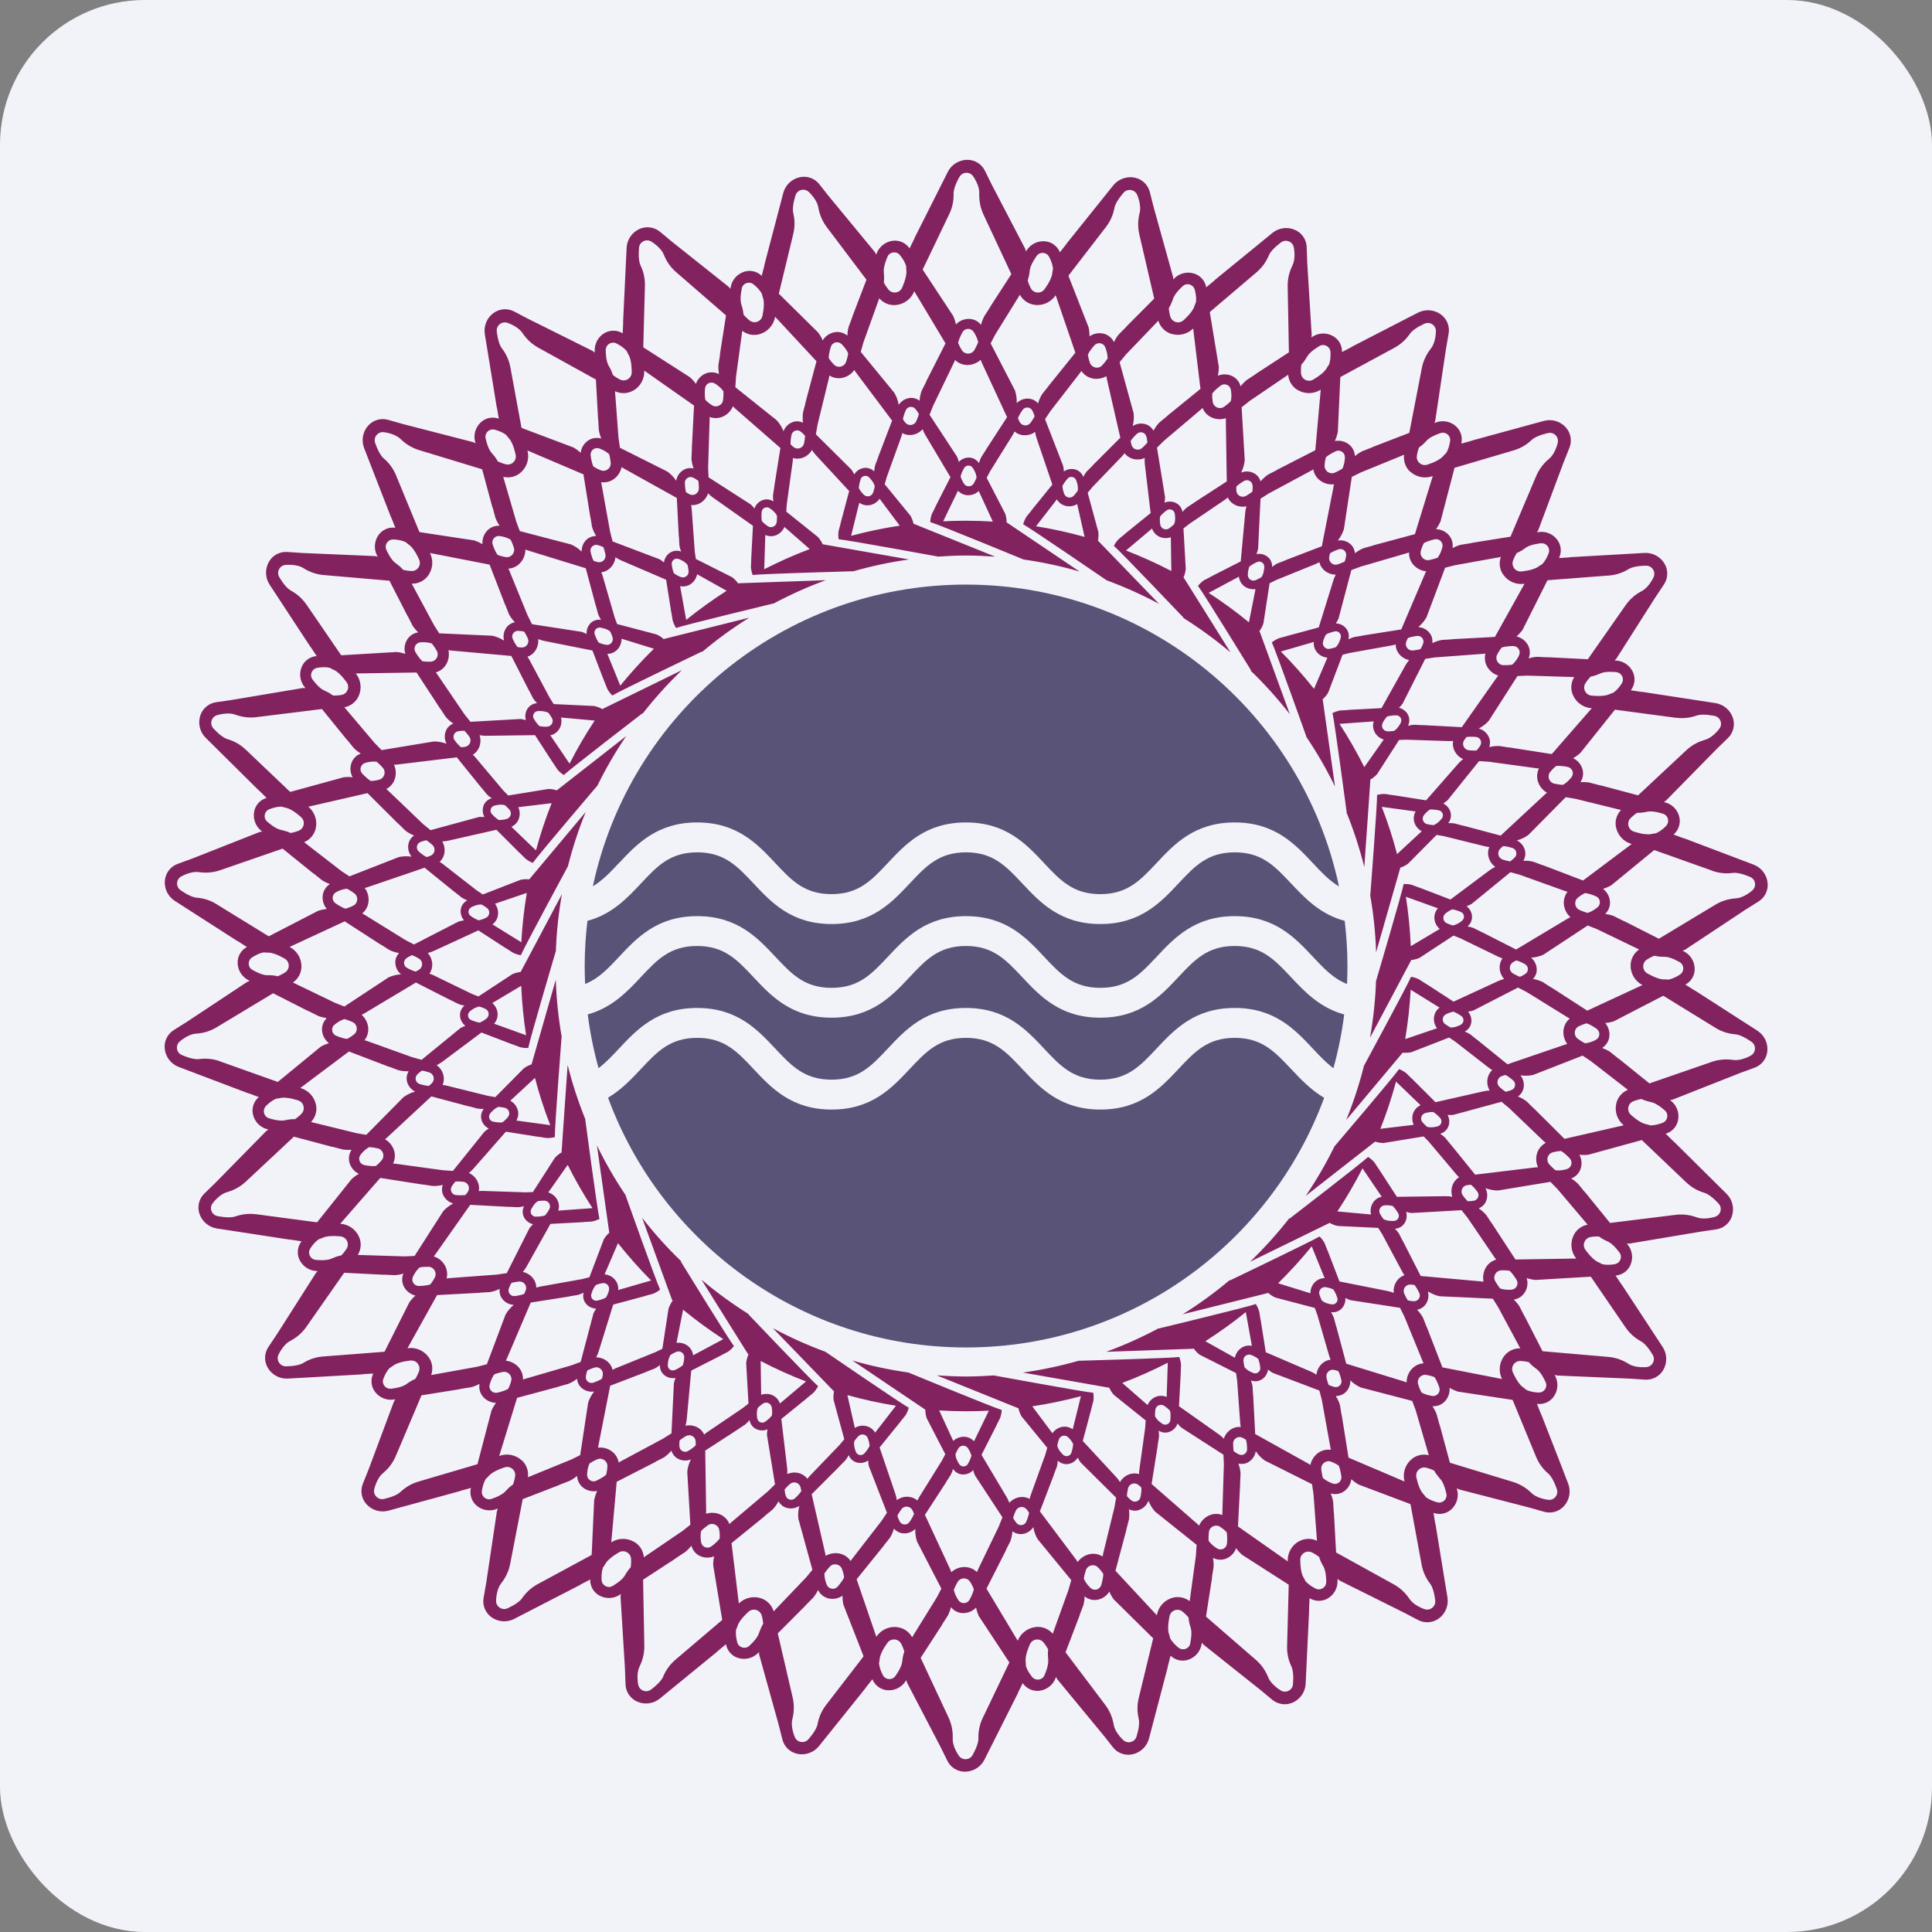
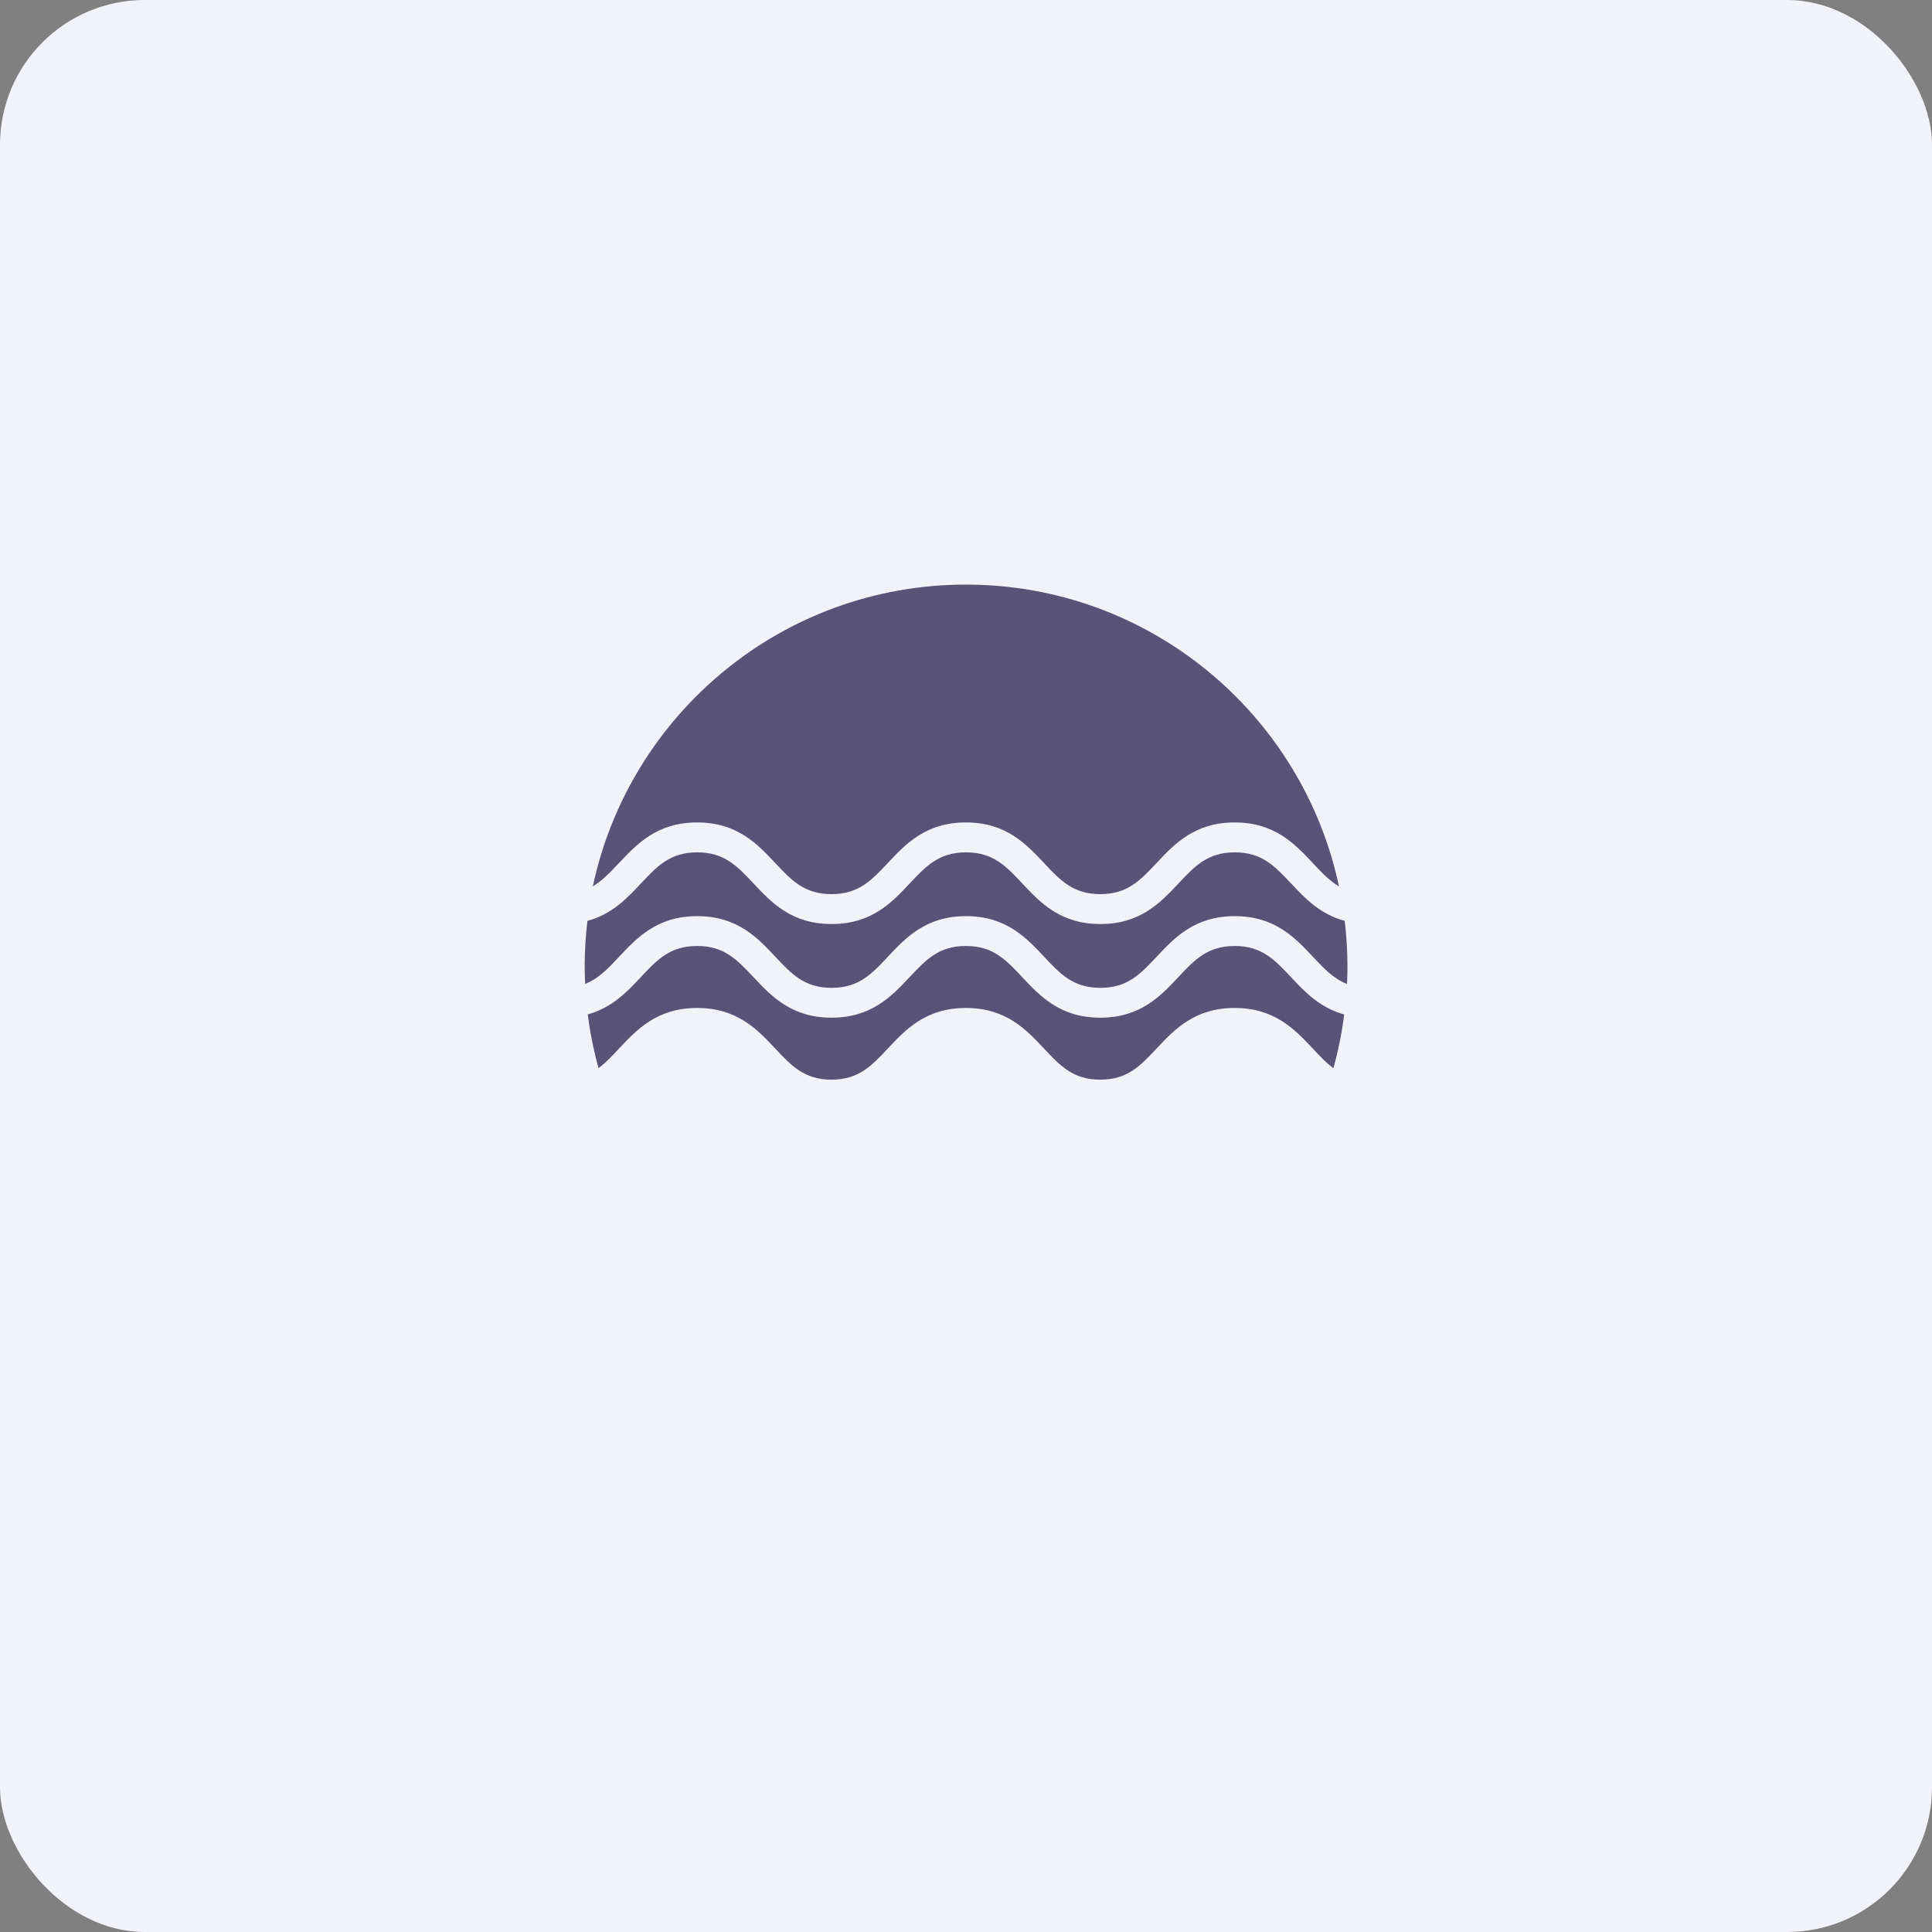
<svg xmlns="http://www.w3.org/2000/svg" id="Layer_2" viewBox="0 0 360 360">
  <rect x="0" y="0" width="360" height="360" fill="#808080" stroke="none" />
  <defs>
    <style>.cls-1{fill:#82235f;}.cls-2{fill:#595378;}.cls-3{fill:#f2f2f9;}</style>
  </defs>
  <g id="Layer_1-2">
    <rect class="cls-3" width="360" height="360" rx="26.98" ry="26.98" />
    <path class="cls-2" d="M115.35,195.38c3.32-3.54,7.09-7.56,14.55-7.56s11.23,4.02,14.55,7.56c3.04,3.24,5.44,5.8,10.49,5.8s7.45-2.56,10.49-5.8c3.32-3.54,7.08-7.56,14.55-7.56s11.23,4.02,14.55,7.56c3.04,3.24,5.44,5.8,10.49,5.8s7.45-2.56,10.49-5.8c3.32-3.54,7.09-7.56,14.55-7.56s11.23,4.02,14.55,7.56c1.31,1.4,2.51,2.67,3.85,3.67.9-3.25,1.58-6.6,2.01-10.02-4.55-1.25-7.37-4.24-9.92-6.96-3.04-3.24-5.44-5.8-10.49-5.8s-7.45,2.56-10.49,5.8c-3.32,3.54-7.09,7.56-14.55,7.56s-11.23-4.02-14.55-7.56c-3.04-3.24-5.44-5.8-10.49-5.8s-7.45,2.56-10.49,5.8c-3.32,3.54-7.08,7.56-14.55,7.56s-11.23-4.02-14.55-7.56c-3.04-3.24-5.44-5.8-10.49-5.8s-7.46,2.56-10.49,5.8c-2.55,2.72-5.36,5.7-9.89,6.95.43,3.42,1.11,6.76,2.01,10.01,1.33-.99,2.52-2.26,3.82-3.65Z" />
    <path class="cls-2" d="M240.57,164.62c-3.04-3.24-5.44-5.8-10.49-5.8s-7.45,2.56-10.49,5.8c-3.32,3.54-7.09,7.56-14.55,7.56s-11.23-4.02-14.55-7.56c-3.04-3.24-5.44-5.8-10.49-5.8s-7.45,2.56-10.49,5.8c-3.32,3.54-7.08,7.56-14.55,7.56s-11.23-4.02-14.55-7.56c-3.04-3.24-5.44-5.8-10.49-5.8s-7.46,2.56-10.49,5.8c-2.56,2.73-5.39,5.74-9.97,6.97-.33,2.76-.51,5.56-.51,8.41,0,1.12.03,2.23.08,3.34,2.51-.98,4.28-2.87,6.34-5.07,3.32-3.54,7.09-7.56,14.55-7.56s11.23,4.02,14.55,7.56c3.04,3.24,5.44,5.8,10.49,5.8s7.45-2.56,10.49-5.8c3.32-3.54,7.08-7.56,14.55-7.56s11.23,4.02,14.55,7.56c3.04,3.24,5.44,5.8,10.49,5.8s7.45-2.56,10.49-5.8c3.32-3.54,7.09-7.56,14.55-7.56s11.23,4.02,14.55,7.56c2.07,2.21,3.85,4.1,6.37,5.08.05-1.11.08-2.22.08-3.35,0-2.85-.19-5.65-.51-8.41-4.6-1.23-7.43-4.24-10-6.98Z" />
    <path class="cls-2" d="M115.35,160.81c3.32-3.54,7.09-7.56,14.55-7.56s11.23,4.02,14.55,7.56c3.04,3.24,5.44,5.8,10.49,5.8s7.45-2.56,10.49-5.8c3.32-3.54,7.08-7.56,14.55-7.56s11.23,4.02,14.55,7.56c3.04,3.24,5.44,5.8,10.49,5.8s7.45-2.56,10.49-5.8c3.32-3.54,7.09-7.56,14.55-7.56s11.23,4.02,14.55,7.56c1.64,1.75,3.1,3.3,4.89,4.36-6.82-32.13-35.35-56.24-69.52-56.24s-62.68,24.1-69.51,56.22c1.77-1.06,3.23-2.6,4.86-4.34Z" />
-     <path class="cls-2" d="M240.57,199.19c-3.04-3.24-5.44-5.8-10.49-5.8s-7.45,2.56-10.49,5.8c-3.32,3.54-7.09,7.56-14.55,7.56s-11.23-4.02-14.55-7.56c-3.04-3.24-5.44-5.8-10.49-5.8s-7.45,2.56-10.49,5.8c-3.32,3.54-7.08,7.56-14.55,7.56s-11.23-4.02-14.55-7.56c-3.04-3.24-5.44-5.8-10.49-5.8s-7.46,2.56-10.49,5.8c-1.76,1.87-3.64,3.87-6.13,5.35,9.99,27.16,36.1,46.54,66.72,46.54s56.72-19.37,66.72-46.52c-2.5-1.48-4.39-3.48-6.15-5.36Z" />
-     <path class="cls-1" d="M327.47,192.06l-2.28-1.47s0,0,0,0h-.01s-9.19-5.92-9.19-5.92c-.14-.09-.3-.17-.44-.25l-1.5-.96c1.06-.57,1.73-1.66,1.73-2.87.01-1.4-.77-2.68-2.02-3.32l-.23-.12c.15-.06.3-.11.45-.18l11.29-7.48h0c.08-.04.11-.06.13-.08l2.29-1.44c1.17-.74,1.82-2.07,1.68-3.45-.15-1.54-1.17-2.86-2.61-3.41l-12.77-4.84c-.16-.06-.33-.1-.49-.15l-1.66-.62c.91-.78,1.34-1.99,1.1-3.17-.28-1.37-1.31-2.46-2.66-2.82l-.25-.07c.14-.09.28-.17.41-.27l9.49-9.66c.07-.05.1-.08.11-.11l1.94-1.88c.99-.96,1.35-2.4.93-3.72-.47-1.47-1.74-2.55-3.26-2.79l-13.5-2.07c-.17-.03-.34-.03-.51-.05l-1.76-.27c.73-.95.9-2.22.42-3.33h0c-.56-1.28-1.8-2.14-3.19-2.21h-.26c.11-.13.23-.24.34-.36l7.27-11.43c.06-.06.08-.1.09-.13l1.5-2.25c.77-1.15.82-2.63.14-3.83-.77-1.34-2.23-2.14-3.77-2.05l-13.64.78c-.17,0-.34.04-.51.06l-1.77.11c.52-1.08.42-2.36-.28-3.34-.81-1.14-2.2-1.72-3.58-1.5l-.26.04c.09-.14.18-.27.26-.41l4.74-12.69h0c.04-.08.06-.12.06-.14l1-2.51c.51-1.28.26-2.75-.66-3.78h0c-1.03-1.15-2.62-1.63-4.12-1.22l-13.18,3.6c-.16.04-.32.11-.48.16l-1.71.47c.28-1.16-.08-2.4-.97-3.21-1.03-.94-2.51-1.22-3.81-.72l-.24.09c.06-.15.12-.3.17-.45l2-13.4h0c.03-.08.03-.13.03-.15l.46-2.66c.24-1.36-.32-2.74-1.43-3.56h0c-1.25-.91-2.9-1.05-4.28-.34l-2.42,1.24s0,0,0,0h0s-9.72,5.01-9.72,5.01c-.15.08-.29.17-.44.26l-1.58.82c.04-1.2-.58-2.33-1.62-2.94-1.21-.71-2.71-.67-3.88.09l-.22.14c.03-.16.06-.32.07-.48l-.83-13.52c0-.09,0-.13,0-.15l-.1-2.7c-.05-1.38-.88-2.61-2.14-3.18-1.41-.64-3.06-.42-4.26.56l-2.1,1.72h0s0,0,0,0l-8.47,6.92c-.13.11-.25.23-.38.35l-1.37,1.13c-.21-1.18-1.05-2.16-2.19-2.54-1.33-.44-2.79-.1-3.78.9l-.18.19c0-.16,0-.32-.03-.48l-3.63-13.05c0-.09-.02-.13-.04-.15l-.66-2.62c-.34-1.34-1.41-2.37-2.76-2.67-1.51-.33-3.08.23-4.05,1.43l-1.7,2.12s0,0,0,0h0s-6.84,8.53-6.84,8.53c-.11.13-.2.28-.3.42l-1.11,1.39c-.45-1.11-1.47-1.89-2.67-2.03-1.39-.16-2.75.49-3.51,1.66l-.14.22c-.04-.16-.08-.31-.13-.47l-6.26-12.01h0c-.03-.08-.05-.12-.07-.14l-1.19-2.42c-.61-1.24-1.87-2.03-3.25-2.03h0c-1.55,0-2.96.86-3.66,2.24l-1.22,2.43s0,0,0,0h0s-4.92,9.77-4.92,9.77c-.08.15-.13.31-.2.47l-.79,1.59c-.68-.99-1.83-1.54-3.03-1.43-1.39.14-2.59,1.05-3.09,2.35l-.09.24c-.07-.14-.14-.29-.22-.43l-8.62-10.45h0c-.04-.07-.07-.11-.1-.12l-1.67-2.12c-.85-1.09-2.25-1.59-3.6-1.31-1.51.31-2.72,1.46-3.11,2.95l-3.47,13.21c-.04.17-.07.33-.1.5l-.45,1.72c-.87-.83-2.12-1.13-3.26-.76-1.33.42-2.31,1.56-2.53,2.94l-.04.26c-.1-.13-.2-.26-.31-.38l-10.6-8.43h0c-.06-.06-.09-.09-.12-.1l-2.08-1.73c-1.06-.88-2.53-1.09-3.8-.54-1.42.62-2.36,1.99-2.43,3.54l-.65,13.64c0,.17,0,.34,0,.51l-.08,1.77c-1.02-.63-2.3-.66-3.35-.07-1.22.69-1.94,2.01-1.86,3.41v.26c-.11-.1-.23-.21-.36-.3l-12.12-6.04h0c-.07-.05-.11-.07-.14-.07l-2.39-1.26c-1.22-.64-2.7-.54-3.83.27-1.26.9-1.89,2.44-1.64,3.97l.44,2.68s0,0,0,0h0s1.76,10.8,1.76,10.8c.03.17.08.33.11.5l.29,1.75c-1.13-.4-2.39-.17-3.29.63-1.05.93-1.48,2.37-1.11,3.72l.07.25c-.14-.07-.28-.15-.43-.22l-13.11-3.38c-.08-.03-.12-.04-.15-.04l-2.6-.74c-1.33-.38-2.76.03-3.69,1.05-1.04,1.14-1.34,2.78-.78,4.22l4.95,12.73c.06.16.14.31.21.46l.65,1.65c-1.19-.16-2.37.33-3.09,1.3-.83,1.13-.95,2.62-.32,3.87l.12.23c-.16-.04-.31-.09-.47-.12l-13.53-.58c-.08-.02-.13-.02-.15-.01l-2.7-.18c-1.38-.09-2.69.6-3.39,1.8-.78,1.34-.74,3,.11,4.29l7.49,11.42c.09.14.2.27.3.41l.98,1.48c-1.2.09-2.25.82-2.75,1.92-.58,1.27-.39,2.76.5,3.85l.17.2c-.16,0-.32-.02-.48-.02l-13.36,2.24h0c-.09,0-.13,0-.15.02l-2.67.39c-1.37.2-2.51,1.15-2.94,2.46-.48,1.47-.1,3.09,1,4.17l9.7,9.61c.12.12.26.22.38.34l1.26,1.25c-1.15.34-2.03,1.27-2.29,2.45-.3,1.37.2,2.78,1.28,3.66l.2.16c-.16.03-.32.04-.48.08l-12.6,4.97c-.08.02-.12.04-.15.05l-2.54.93c-1.3.48-2.21,1.65-2.36,3.02-.17,1.54.55,3.04,1.85,3.87l2.29,1.47h0s0,0,0,0l9.2,5.91c.14.09.3.17.44.25l1.5.96c-1.06.57-1.73,1.66-1.73,2.87-.01,1.4.77,2.68,2.02,3.32l.23.12c-.15.06-.3.11-.45.18l-11.29,7.48c-.08.04-.11.06-.13.08l-2.29,1.44c-1.17.74-1.82,2.07-1.68,3.45.15,1.54,1.17,2.86,2.61,3.41l12.77,4.84c.16.06.33.1.49.15l1.66.62c-.91.78-1.34,1.99-1.1,3.17.28,1.37,1.31,2.46,2.66,2.82l.25.07c-.14.09-.28.17-.41.27l-9.49,9.66c-.07.05-.1.08-.11.11l-1.94,1.88c-.99.96-1.35,2.4-.93,3.72.47,1.47,1.74,2.55,3.26,2.79l2.69.41h0s0,0,0,0l10.81,1.66c.17.03.34.03.51.05l1.76.27c-.73.95-.9,2.22-.42,3.33.56,1.28,1.8,2.14,3.19,2.21h.26c-.11.13-.23.24-.34.36l-7.27,11.42h0c-.06.07-.08.1-.09.13l-1.5,2.25c-.77,1.15-.82,2.63-.14,3.83.77,1.34,2.23,2.14,3.77,2.05l2.71-.15h0s10.92-.62,10.92-.62c.17,0,.34-.04.51-.06l1.77-.11c-.52,1.08-.42,2.36.28,3.34.81,1.14,2.2,1.72,3.58,1.5l.26-.04c-.09.14-.18.27-.26.41l-4.74,12.69h0c-.04.08-.06.12-.06.14l-1,2.51c-.51,1.28-.26,2.75.66,3.78,1.03,1.15,2.62,1.63,4.12,1.22l2.62-.72s0,0,0,0h.01s10.54-2.88,10.54-2.88c.16-.04.32-.11.48-.16l1.71-.47c-.28,1.16.08,2.4.97,3.21,1.03.94,2.51,1.22,3.81.72l.24-.09c-.06.15-.12.3-.17.45l-2,13.4c-.03.08-.03.13-.03.15l-.46,2.66c-.24,1.36.32,2.74,1.43,3.56,1.25.91,2.9,1.05,4.28.34l2.42-1.25s0,0,0,0h0s9.72-5.01,9.72-5.01c.15-.08.29-.17.44-.26l1.58-.82c-.04,1.2.58,2.33,1.62,2.94,1.21.71,2.71.67,3.88-.09l.22-.14c-.03.16-.06.32-.07.48l.83,13.52c0,.09,0,.13,0,.15l.1,2.7c.05,1.38.88,2.61,2.14,3.18,1.41.64,3.06.42,4.26-.56l2.1-1.72h0s0,0,0,0l8.47-6.92c.13-.11.25-.23.38-.35l1.37-1.13c.21,1.18,1.05,2.16,2.19,2.54,1.33.44,2.79.1,3.78-.9l.18-.19c0,.16,0,.32.03.48l3.63,13.05h0c0,.09.02.13.04.15l.66,2.62c.34,1.34,1.41,2.37,2.76,2.67,1.51.33,3.08-.23,4.05-1.43l8.55-10.65c.11-.13.2-.28.3-.42l1.11-1.39c.45,1.11,1.47,1.89,2.67,2.03h0c1.39.16,2.75-.49,3.51-1.66l.14-.22c.04.16.08.31.13.47l6.26,12.01c.03.08.05.12.07.14l1.19,2.42c.61,1.24,1.87,2.03,3.25,2.03,1.55,0,2.96-.86,3.66-2.24l6.14-12.2c.08-.15.13-.31.2-.47l.79-1.59c.68.99,1.83,1.54,3.03,1.43,1.39-.14,2.59-1.05,3.09-2.35l.09-.24c.07.14.14.29.22.43l8.62,10.45h0c.04.07.07.11.1.12l1.67,2.12c.85,1.09,2.25,1.59,3.6,1.31,1.51-.31,2.72-1.46,3.11-2.95l3.47-13.21c.04-.17.07-.33.1-.5l.45-1.72c.87.83,2.12,1.13,3.26.76,1.33-.42,2.31-1.56,2.53-2.94l.04-.26c.1.13.2.26.31.38l10.6,8.43c.06.06.09.09.12.1l2.08,1.73c1.06.88,2.53,1.09,3.8.54,1.42-.62,2.36-1.99,2.43-3.54l.13-2.71s0,0,0,0v-.02s.52-10.91.52-10.91c0-.17,0-.34,0-.51l.08-1.77c1.02.63,2.3.66,3.35.07,1.22-.69,1.94-2.01,1.86-3.41v-.26c.11.1.23.21.36.3l12.12,6.04c.07.05.11.07.14.07l2.39,1.26c1.22.64,2.7.54,3.83-.26,1.26-.9,1.89-2.44,1.64-3.97l-.44-2.68h0s0,0,0,0l-1.76-10.8c-.03-.17-.08-.33-.11-.5l-.29-1.75c1.13.4,2.39.17,3.29-.63,1.05-.93,1.48-2.37,1.11-3.72l-.07-.25c.14.07.28.15.43.22l13.11,3.39c.08.03.12.04.15.04l2.6.74c1.33.38,2.76-.03,3.69-1.05,1.04-1.14,1.34-2.78.78-4.22l-.98-2.53s0,0,0,0v-.02s-3.97-10.18-3.97-10.18c-.06-.16-.14-.31-.21-.46l-.65-1.65c1.19.16,2.37-.33,3.09-1.3.83-1.13.95-2.62.32-3.87l-.12-.23c.16.04.31.09.47.12l13.53.58c.08.02.13.02.15.01l2.7.18c1.38.09,2.69-.6,3.39-1.8.78-1.34.74-3-.11-4.29l-7.49-11.42c-.09-.14-.2-.27-.3-.41l-.98-1.48c1.2-.09,2.25-.82,2.75-1.92.58-1.27.39-2.76-.5-3.85l-.17-.2c.16,0,.32.02.48.02l13.36-2.24c.09,0,.13,0,.15-.02l2.67-.39c1.37-.2,2.51-1.15,2.94-2.46h0c.48-1.47.1-3.09-1-4.17l-1.93-1.91h0s0,0,0,0l-7.77-7.7c-.12-.12-.26-.22-.38-.34l-1.26-1.25c1.15-.34,2.03-1.27,2.29-2.45.3-1.37-.2-2.78-1.28-3.66l-.2-.16c.16-.03.32-.04.48-.08l12.6-4.97h0c.08-.02.12-.04.14-.05l2.54-.93c1.3-.48,2.21-1.65,2.36-3.02.17-1.54-.55-3.04-1.85-3.87ZM313.02,181.6s-1.04.73-2.14.94c-.17-.01-.33-.03-.5-.04h-.39c-1.26-.03-3.13-1.18-3.13-1.18-.91-.61-.89-1.96.04-2.53,0,0,.58-.39,1.34-.7.52.12,1.06.19,1.6.19h.36c1.14,0,2.84,1.04,2.84,1.04.83.54.82,1.76-.02,2.29ZM319.04,162.26c1.13.4,2.33.55,3.53.43l.39-.04c1.25-.13,3.25.8,3.25.8.98.5,1.11,1.84.25,2.52,0,0-1.44,1.27-2.84,1.41l-.54.05c-1.21.12-2.39.51-3.43,1.14l-10.54,6.35-6.36-3.23c-.14-.07-.28-.12-.42-.18l-1.63-.82c-.51-.19-1.04-.32-1.58-.4.62-.61.96-1.48.87-2.37-.09-.92-.56-1.74-1.28-2.29.53-.17,1.04-.39,1.53-.67l7.98-6.55.26.07,10.57,3.76ZM302.56,209.68h0s-11.04,2.53-11.04,2.53l-5.56-5.54c-.1-.1-.21-.18-.31-.27l-1.15-1.14c-.5-.4-1.06-.71-1.65-.94.51-.36.89-.89,1.03-1.52.19-.87-.03-1.75-.57-2.43.79.12,1.59.1,2.37-.07l9.21-3.6,1.54,1.02,6.9,5.35c-1.08.45-1.89,1.39-2.16,2.55-.35,1.51.19,3.08,1.38,4.06ZM293.71,234.51h0s-11.33.18-11.33.18l-4.29-6.58c-.07-.11-.16-.22-.24-.33l-.89-1.35c-.41-.49-.89-.91-1.41-1.26.57-.25,1.06-.68,1.32-1.27.37-.81.32-1.73-.07-2.5.75.28,1.55.43,2.35.43l9.75-1.61,1.29,1.32,5.64,6.66c-1.15.21-2.14.96-2.64,2.04-.65,1.4-.46,3.05.51,4.26ZM279.89,256.96h0s-11.12-2.17-11.12-2.17l-2.83-7.32c-.05-.13-.11-.25-.17-.37l-.59-1.51c-.29-.57-.68-1.08-1.12-1.53.61-.13,1.17-.45,1.56-.97h0c.53-.72.67-1.62.45-2.46.68.43,1.42.75,2.21.91l9.88.45.99,1.56,4.13,7.69c-1.17-.03-2.29.5-3.01,1.45-.93,1.24-1.08,2.89-.39,4.27ZM261.7,276.05h0s-10.42-4.44-10.42-4.44l-1.24-7.75c-.02-.14-.06-.27-.09-.4l-.26-1.6c-.17-.61-.44-1.19-.78-1.73.62,0,1.24-.2,1.73-.62.66-.59,1.01-1.44.97-2.3.57.56,1.23,1.01,1.96,1.33l9.57,2.5.65,1.73,2.44,8.38c-1.14-.27-2.35,0-3.25.79-1.17,1.02-1.66,2.6-1.27,4.1ZM228.05,268.08c-.27-.28-.56-.54-.87-.76l-7.49-5.29.32-6.07c0-.11,0-.21,0-.32l.06-1.27c-.03-.52-.15-1.03-.33-1.51-1.59.22-18.7.7-18.7.7,0,0,.03-.02.07-.04-3.42.98-6.94,1.74-10.54,2.24.02,0,.04,0,.06,0,2.06.37,15.13,2.66,16.02,2.82.01,0,.03,0,.04-.01.22.5.52.96.89,1.37l5.9,4.73-.09,1.36-1.09,7.88c-.04.25-.05.51-.05.76-.54-.16-1.12-.17-1.68,0-.81.24-1.47.79-1.88,1.49-.2-.33-.43-.64-.7-.93l-6.23-6.73,1.57-5.88c.03-.1.04-.21.07-.32l.33-1.23c.08-.51.07-1.03-.01-1.55-1.6-.12-18.44-3.21-18.44-3.21,0,0,.04-.01.1-.03-1.78.12-3.57.21-5.38.21s-3.64-.09-5.44-.21c.03.01.05.02.08.03,1.94.79,14.26,5.76,15.09,6.09.01,0,.03,0,.04,0,.11.53.31,1.05.58,1.52l4.79,5.85-.37,1.31-2.7,7.48c-.09.24-.15.49-.21.74-.49-.27-1.06-.4-1.64-.35-.84.07-1.6.47-2.15,1.07-.13-.36-.29-.72-.49-1.05l-4.69-7.88,2.76-5.42c.05-.1.09-.2.13-.3l.57-1.13c.18-.49.28-1,.31-1.51-1.55-.45-17.37-6.97-17.37-6.97,0,0,.03,0,.07,0-3.6-.5-7.11-1.26-10.53-2.25.02.01.04.02.05.03,1.74,1.18,12.79,8.62,13.5,9.1.01,0,.03,0,.04,0,0,.55.08,1.09.25,1.61l3.47,6.72-.63,1.2-4.2,6.75c-.14.22-.25.44-.35.68-.43-.36-.96-.61-1.53-.68-.84-.1-1.66.12-2.32.6-.05-.38-.13-.76-.26-1.13l-2.95-8.68,3.83-4.73c.07-.08.12-.18.19-.26l.8-.99c.28-.44.48-.92.62-1.42-1.42-.76-15.54-10.43-15.54-10.43,0,0,.01,0,.01,0-3.38-1.24-6.65-2.71-9.8-4.4.02.02.04.04.06.06,1.5,1.57,11.34,11.73,11.34,11.73,0,0,0,0,0,0,0,0,0,0,0,0-.11.53-.14,1.07-.08,1.61l1.99,7.3-.87,1.05-5.51,5.73c-.18.18-.34.38-.49.59-.34-.45-.81-.79-1.36-.99-.8-.28-1.65-.22-2.4.11.03-.39.03-.77-.02-1.16l-1.08-9.11,4.73-3.83c.08-.07.16-.15.24-.22l.98-.8c.36-.37.66-.8.9-1.26-1.23-1.04-13.03-13.43-13.03-13.43,0,0,.06.02.16.05-3.11-1.95-6.08-4.11-8.87-6.47.03.05.07.1.1.15,1.09,1.77,8.02,12.82,8.61,13.76.02.01.04.02.06.04-.23.5-.37,1.04-.43,1.59l.43,7.55-1.07.84-6.58,4.46c-.21.14-.41.3-.6.47-.24-.51-.62-.95-1.12-1.25-.72-.44-1.57-.56-2.37-.39.11-.37.19-.75.23-1.14l.84-9.13,5.42-2.76c.1-.05.19-.11.28-.16l1.13-.58c.44-.29.8-.66,1.13-1.06-1.05-1.37-9.94-15.83-9.94-15.83,0,0,.08.04.22.12-2.67-2.56-5.15-5.32-7.42-8.24.03.07.06.13.09.2.69,1.93,5.04,13.84,5.54,15.2.03.03.06.05.09.08-.33.45-.59.95-.77,1.49l-1.15,7.47-1.22.6-7.37,2.99c-.24.1-.46.21-.68.34-.13-.55-.41-1.05-.84-1.45-.62-.58-1.42-.88-2.23-.88.19-.34.34-.7.46-1.07l2.72-8.76,5.87-1.58c.1-.03.2-.07.31-.1l1.23-.33c.48-.19.93-.46,1.33-.78-.7-1.45-6.44-17.57-6.44-17.57,0,0,.04.03.09.08-2.02-2.98-3.83-6.11-5.42-9.37,0,.02.01.04.01.06.28,2.06,2.11,14.98,2.27,16.08.02.03.04.05.06.08-.41.37-.78.78-1.06,1.26l-2.68,7.07-1.32.34-7.83,1.4c-.25.05-.5.11-.75.19-.01-.56-.18-1.12-.51-1.6-.48-.69-1.2-1.15-2-1.32.25-.29.48-.61.67-.95l4.48-8,6.07-.32c.11,0,.21-.02.32-.04l1.27-.07c.51-.09,1-.26,1.47-.49-.39-1.57-2.65-18.53-2.65-18.53,0,0,.03.04.06.07-1.34-3.3-2.46-6.71-3.34-10.23,0,0,0,.02,0,.03-.16,2.08-1.06,15.22-1.13,16.21,0,.02.02.04.02.05-.48.27-.91.62-1.28,1.03l-4.09,6.36-1.36.05-7.95-.26c-.26,0-.51,0-.76.03.1-.55.05-1.13-.18-1.67-.33-.78-.94-1.38-1.68-1.71.31-.23.6-.5.85-.79l6.05-6.9,6.01.95c.11.02.21.02.32.03l1.25.2c.52.02,1.04-.04,1.54-.17-.05-1.61,1.26-18.67,1.26-18.67,0,0,.01.03.04.08-.62-3.51-1-7.1-1.12-10.75,0,.03-.01.06-.02.09-.59,2.02-4.24,14.82-4.48,15.65,0,.01,0,.03,0,.04-.52.17-1.01.42-1.45.74l-5.32,5.37-1.34-.23-7.72-1.91c-.25-.06-.5-.1-.75-.13.21-.52.28-1.1.17-1.67-.16-.83-.63-1.54-1.29-2.02.35-.17.69-.36,1-.59l7.35-5.49,5.68,2.18c.1.04.2.06.31.1l1.19.45c.5.13,1.02.18,1.54.15.28-1.58,5.12-18,5.12-18,0,0,0,.04.02.1.12-3.65.51-7.24,1.13-10.75-.01.02-.02.04-.03.06-.99,1.85-7.2,13.56-7.63,14.37,0,.02,0,.03,0,.05-.54.06-1.08.2-1.58.42l-6.32,4.15-1.26-.5-7.15-3.47c-.23-.11-.47-.2-.71-.28.32-.46.51-1.01.52-1.6.02-.84-.3-1.64-.84-2.25.38-.09.75-.21,1.1-.37l8.33-3.84,5.1,3.31c.09.06.19.11.28.16l1.07.69c.46.23.96.38,1.47.47.61-1.49,8.75-16.54,8.75-16.54,0,0,0,.01,0,.04.88-3.51,2-6.92,3.34-10.21-.02.02-.03.04-.04.06-1.38,1.63-10.22,12.2-10.47,12.49,0,0,0,.01,0,.02-.54-.05-1.08-.03-1.62.08l-7.05,2.74-1.13-.76-6.27-4.88c-.2-.16-.42-.3-.64-.43.41-.39.71-.88.84-1.45.19-.82.05-1.66-.36-2.37.39,0,.77-.05,1.15-.14l8.95-2.03,4.3,4.3c.08.08.16.14.24.21l.9.9c.41.32.86.58,1.34.76.9-1.33,12-14.36,12-14.36,0,0,0,.03-.02.08,1.59-3.26,3.41-6.39,5.43-9.36-.03.02-.05.05-.08.07-1.67,1.29-12.22,9.56-12.83,10.03,0,.01,0,.02-.01.03-.52-.17-1.06-.26-1.61-.26l-7.46,1.22-.95-.97-5.12-6.08c-.16-.2-.35-.38-.53-.55.48-.29.87-.72,1.12-1.25.36-.76.39-1.62.14-2.39.38.07.77.11,1.16.11l9.17-.12,3.31,5.1c.06.09.13.17.19.26l.69,1.06c.33.4.74.73,1.17,1.01,1.25-1.18,14.7-11.54,14.7-11.54,0,0-.03.08-.09.21,2.27-2.91,4.75-5.66,7.41-8.22-.06.03-.13.07-.19.1-1.85.89-13.34,6.51-14.55,7.11-.02.03-.04.06-.06.08-.48-.28-1.01-.49-1.55-.6l-7.55-.36-.73-1.15-3.75-7.01c-.12-.23-.26-.44-.41-.65.53-.19,1.01-.52,1.36-.99.51-.67.72-1.5.64-2.31.36.15.73.27,1.11.34l9,1.79,2.18,5.68c.04.1.09.19.13.29l.46,1.18c.24.46.57.86.94,1.23,1.48-.9,16.78-8.23,16.78-8.23,0,0-.05.07-.13.18,2.8-2.36,5.77-4.53,8.89-6.47-.05.01-.1.03-.15.05-2,.49-14.39,3.59-15.71,3.92-.03.02-.05.05-.08.07-.41-.38-.88-.69-1.4-.91l-7.31-1.92-.47-1.28-2.21-7.64c-.07-.25-.16-.48-.27-.72.56-.07,1.09-.3,1.53-.68.64-.55,1.02-1.32,1.11-2.13.32.22.66.41,1.01.57l8.43,3.62.95,6.01c.02.11.05.21.07.32l.2,1.25c.14.5.36.97.64,1.41,1.52-.55,18.15-4.57,18.15-4.57,0,0-.04.03-.08.07,3.15-1.68,6.42-3.16,9.81-4.4,0,0,0,0,0,0-2.08.06-15.15.53-16.23.57-.03.02-.06.03-.08.05-.32-.45-.69-.86-1.14-1.18l-6.75-3.4-.2-1.35-.57-7.93c-.02-.26-.06-.51-.11-.76.56.04,1.13-.06,1.64-.34.74-.41,1.27-1.08,1.52-1.85.27.28.56.54.87.76l7.49,5.29-.32,6.07c0,.11,0,.21,0,.32l-.06,1.27c.03.52.15,1.03.33,1.51,1.59-.22,18.7-.7,18.7-.7,0,0-.03.02-.07.04,3.42-.98,6.94-1.74,10.54-2.24-.02,0-.04,0-.06,0-2.06-.37-15.13-2.66-16.02-2.82-.01,0-.03,0-.04.01-.22-.5-.52-.96-.89-1.37l-5.9-4.73.09-1.36,1.09-7.87c.04-.25.05-.51.05-.76.54.16,1.12.17,1.68,0,.81-.24,1.47-.79,1.88-1.5.2.33.43.64.7.93l6.23,6.73-1.57,5.88c-.03.1-.04.21-.07.32l-.33,1.23c-.08.51-.07,1.03.01,1.55,1.6.12,18.44,3.21,18.44,3.21,0,0-.04.01-.1.03,1.78-.12,3.57-.21,5.38-.21s3.64.09,5.44.21c-.03-.01-.05-.02-.08-.03-1.94-.79-14.26-5.76-15.09-6.09-.01,0-.03,0-.04,0-.11-.53-.31-1.05-.58-1.52l-4.79-5.85.37-1.31,2.7-7.48c.09-.24.15-.49.21-.74.49.27,1.06.4,1.64.35.84-.07,1.6-.47,2.15-1.07.13.36.29.72.49,1.05l4.69,7.88-2.76,5.42c-.05.1-.09.2-.13.3l-.57,1.13c-.18.49-.28,1-.31,1.51,1.55.45,17.37,6.97,17.37,6.97,0,0-.03,0-.07,0,3.6.5,7.11,1.26,10.53,2.25-.02-.01-.04-.02-.05-.03-1.74-1.18-12.8-8.62-13.5-9.1-.01,0-.03,0-.04,0,0-.55-.08-1.09-.25-1.61l-3.47-6.72.63-1.2,4.2-6.75c.14-.22.25-.44.35-.68.43.36.95.61,1.53.68.84.1,1.66-.12,2.32-.6.05.38.13.76.26,1.13l2.95,8.68-3.83,4.73c-.07.08-.12.17-.19.26l-.8.99c-.28.44-.48.92-.62,1.42,1.42.76,15.54,10.43,15.54,10.43,0,0-.01,0-.01,0,3.38,1.24,6.65,2.71,9.8,4.4-.02-.02-.04-.04-.06-.06-1.5-1.57-11.34-11.73-11.34-11.73,0,0,0,0,0,0,0,0,0,0,0,0,.11-.53.14-1.07.08-1.61l-1.99-7.3.87-1.05,5.51-5.73c.18-.18.34-.38.49-.59.34.45.81.79,1.36.99.8.28,1.65.22,2.4-.11-.03.39-.03.77.02,1.16l1.08,9.11-4.73,3.83c-.08.07-.16.15-.24.22l-.98.8c-.36.37-.66.8-.9,1.26,1.23,1.04,13.03,13.43,13.03,13.43,0,0-.06-.02-.16-.05,3.11,1.95,6.07,4.11,8.87,6.47-.03-.05-.07-.1-.1-.15-1.09-1.77-8.02-12.82-8.61-13.76-.02-.01-.04-.02-.06-.04.23-.5.37-1.04.43-1.59l-.43-7.55,1.07-.84,6.58-4.46c.21-.14.41-.3.6-.47.24.51.62.95,1.12,1.25.72.44,1.57.56,2.37.39-.11.37-.19.75-.23,1.14l-.84,9.13-5.42,2.76c-.1.05-.18.11-.28.16l-1.13.58c-.44.29-.8.66-1.13,1.06,1.05,1.37,9.94,15.83,9.94,15.83,0,0-.08-.04-.22-.12,2.67,2.56,5.15,5.32,7.42,8.24-.03-.07-.06-.13-.09-.2-.69-1.93-5.04-13.84-5.54-15.2-.03-.03-.06-.05-.09-.08.33-.45.59-.95.77-1.49l1.15-7.47,1.22-.6,7.37-2.99c.24-.1.46-.21.68-.34.13.55.41,1.05.84,1.45.62.58,1.42.88,2.23.88-.19.34-.34.69-.46,1.07l-2.72,8.76-5.87,1.58c-.1.03-.2.07-.31.1l-1.23.33c-.48.19-.93.46-1.33.78.7,1.45,6.44,17.57,6.44,17.57,0,0-.04-.03-.09-.08,2.02,2.98,3.83,6.11,5.42,9.37,0-.02-.01-.04-.01-.06-.28-2.06-2.11-14.98-2.27-16.08-.02-.03-.04-.05-.06-.08.41-.37.78-.78,1.06-1.26l2.68-7.07,1.32-.34,7.83-1.4c.25-.05.5-.11.75-.19.01.56.18,1.12.51,1.6.48.69,1.2,1.15,2,1.32-.25.29-.48.61-.67.95l-4.48,8-6.07.32c-.11,0-.21.02-.32.04l-1.27.07c-.51.09-1,.26-1.47.49.39,1.57,2.65,18.53,2.65,18.53,0,0-.03-.04-.06-.07,1.34,3.3,2.46,6.72,3.34,10.23,0,0,0-.02,0-.03.16-2.08,1.06-15.22,1.13-16.21,0-.02-.02-.04-.02-.05.48-.27.91-.62,1.28-1.03l4.09-6.36,1.36-.05,7.95.26c.26,0,.51,0,.76-.03-.1.55-.05,1.13.18,1.67.33.78.94,1.38,1.68,1.71-.31.23-.6.5-.85.79l-6.05,6.9-6.01-.95c-.11-.02-.21-.02-.32-.03l-1.26-.2c-.52-.02-1.04.04-1.54.17.05,1.61-1.26,18.67-1.26,18.67,0,0-.01-.03-.04-.08.62,3.51,1,7.1,1.12,10.75,0-.03.01-.06.02-.09.59-2.02,4.24-14.82,4.48-15.65,0-.01,0-.03,0-.04.52-.17,1.01-.42,1.45-.74l5.32-5.37,1.34.23,7.72,1.91c.25.06.5.1.75.13-.21.52-.28,1.1-.17,1.67.16.83.63,1.54,1.29,2.02-.35.17-.69.36-1,.59l-7.35,5.49-5.68-2.18c-.1-.04-.21-.06-.31-.1l-1.19-.45c-.5-.13-1.02-.18-1.54-.15-.28,1.58-5.12,18-5.12,18,0,0,0-.04-.02-.1-.12,3.65-.51,7.24-1.13,10.75.01-.02.02-.04.03-.06.99-1.85,7.2-13.56,7.63-14.37,0-.02,0-.03,0-.05.54-.06,1.08-.2,1.58-.42l6.32-4.15,1.26.5,7.15,3.47c.23.11.47.2.71.28-.32.46-.51,1.01-.52,1.6-.02.84.3,1.64.84,2.25-.38.09-.75.21-1.1.37l-8.33,3.84-5.1-3.31c-.09-.06-.19-.11-.28-.16l-1.07-.69c-.46-.23-.96-.38-1.47-.47-.61,1.49-8.75,16.54-8.75,16.54,0,0,0-.01,0-.04-.88,3.51-2,6.92-3.34,10.21.02-.02.03-.04.04-.06,1.38-1.63,10.23-12.2,10.47-12.49,0,0,0-.01,0-.02.54.05,1.08.03,1.62-.08l7.05-2.74,1.13.75,6.27,4.88c.2.16.42.3.64.43-.41.39-.71.88-.84,1.45-.19.82-.05,1.67.36,2.37-.39,0-.77.05-1.15.14l-8.95,2.03-4.3-4.3c-.08-.08-.16-.14-.24-.21l-.9-.9c-.41-.32-.86-.58-1.34-.76-.9,1.33-12,14.36-12,14.36,0,0,0-.03.02-.08-1.59,3.26-3.41,6.39-5.43,9.36.03-.02.05-.05.08-.07,1.67-1.29,12.23-9.56,12.83-10.03,0-.01,0-.02.01-.03.52.17,1.06.26,1.61.26l7.46-1.22.95.97,5.12,6.08c.16.2.35.38.53.55-.48.29-.87.72-1.12,1.25-.36.76-.39,1.62-.14,2.39-.38-.07-.77-.11-1.16-.11l-9.17.12-3.31-5.1c-.06-.09-.13-.17-.19-.26l-.69-1.06c-.33-.4-.74-.73-1.17-1.01-1.25,1.18-14.7,11.54-14.7,11.54,0,0,.03-.08.09-.21-2.27,2.91-4.75,5.66-7.41,8.22.06-.03.12-.07.19-.1,1.85-.89,13.34-6.51,14.55-7.11.02-.03.04-.06.06-.08.48.28,1.01.49,1.55.6l7.55.36.73,1.15,3.75,7.01c.12.23.26.44.41.65-.53.19-1.01.52-1.36.99-.51.67-.72,1.5-.64,2.31-.36-.15-.73-.27-1.11-.34l-9-1.79-2.18-5.68c-.04-.1-.09-.2-.13-.29l-.46-1.18c-.24-.46-.57-.86-.94-1.23-1.48.9-16.78,8.23-16.78,8.23,0,0,.05-.07.13-.18-2.8,2.36-5.77,4.53-8.89,6.47.05-.01.1-.03.15-.05,2-.49,14.39-3.59,15.71-3.92.03-.02.05-.05.08-.07.41.38.88.69,1.4.91l7.31,1.92.47,1.28,2.21,7.64c.07.25.16.48.27.72-.56.07-1.09.3-1.53.68-.64.55-1.02,1.32-1.11,2.13-.32-.22-.66-.41-1.01-.57l-8.43-3.62-.95-6.01c-.02-.11-.05-.21-.07-.31l-.2-1.25c-.14-.5-.36-.97-.64-1.41-1.52.55-18.15,4.57-18.15,4.57,0,0,.04-.03.08-.07-3.15,1.68-6.42,3.16-9.81,4.4,0,0,0,0,0,0,2.08-.06,15.16-.54,16.23-.57.03-.02.06-.03.08-.05.32.45.69.86,1.14,1.18l6.75,3.4.2,1.35.57,7.93c.02.26.06.51.11.76-.56-.04-1.13.06-1.64.34-.74.41-1.27,1.08-1.52,1.85ZM228.62,287.7c-.14.87-1.13,1.3-1.87.81,0,0-.99-.59-1.55-1.42-.04-.86.07-1.68.07-1.68.17-.98,1.29-1.45,2.11-.89,0,0,.62.38,1.19.97.2.95.05,2.22.05,2.22ZM217.4,260.31c-.64-.28-1.38-.3-2.04-.03-.71.3-1.25.86-1.53,1.54-.04-.03-.07-.07-.11-.11l-4.6-4.02c2.91-1.09,5.73-2.36,8.48-3.76l-.2,6.2c0,.06,0,.12,0,.18ZM215.28,262.65c.14-.76,1.02-1.13,1.66-.69,0,0,.61.38,1.09.93.17.75.04,1.78.04,1.78-.11.68-.89,1.02-1.47.64,0,0-1.01-.61-1.38-1.41-.02-.65.06-1.25.06-1.25ZM212.5,279.02c-.21.75-1.12,1.04-1.71.54,0,0-.42-.32-.81-.78.05-.76.22-1.48.22-1.48.24-.85,1.28-1.16,1.95-.59,0,0,.24.19.53.48.06.83-.18,1.83-.18,1.83ZM205.53,289.63c-.03.13-.05.26-.07.4-.69-.43-1.53-.61-2.36-.45h0c-.94.18-1.75.72-2.29,1.47-.09-.14-.18-.28-.28-.42l-6.72-8.95s-.03-.03-.04-.04v-.02s2.54-6.64,2.54-6.64c.04-.11.07-.23.11-.34l.51-1.33c.1-.38.15-.76.17-1.15.54.52,1.29.77,2.04.62.71-.14,1.32-.58,1.68-1.18.15.31.32.61.52.89l6.63,6.58-.31,1.81-2.14,8.76ZM205.58,293.27c0,.97-.42,2.18-.42,2.18-.32.82-1.38,1.04-1.99.41,0,0-.85-.79-1.22-1.72.14-.85.42-1.63.42-1.63.37-.92,1.57-1.15,2.25-.43,0,0,.52.5.96,1.19ZM199.92,266.16c-.01.06-.02.12-.03.17-.57-.41-1.28-.58-1.99-.45-.75.14-1.39.59-1.81,1.19-.03-.05-.06-.09-.09-.14l-3.65-4.88c3.08-.46,6.1-1.1,9.06-1.89l-1.48,5.99ZM199.96,268.98c.01.77-.33,1.75-.33,1.75-.25.64-1.08.81-1.57.32,0,0-.86-.81-1.06-1.67.12-.64.32-1.2.32-1.2.29-.72,1.23-.9,1.76-.33,0,0,.51.49.87,1.14ZM191.75,281.86c-.12.82-.55,1.75-.55,1.75-.36.69-1.31.78-1.79.17,0,0-.34-.39-.63-.93.2-.74.52-1.4.52-1.4.41-.78,1.49-.87,2.03-.17,0,0,.19.23.42.58ZM179.81,291.99c-.96-.02-1.86.34-2.54.96-.06-.16-.11-.31-.18-.46l-4.71-10.15s-.02-.03-.03-.05v-.02s3.87-5.96,3.87-5.96c.07-.1.12-.21.18-.31l.77-1.2c.17-.35.31-.71.41-1.08.42.62,1.1,1.02,1.87,1.03.73,0,1.41-.29,1.89-.81.08.33.19.66.33.98l5.12,7.81-.68,1.71-3.92,8.12c-.06.12-.1.25-.15.37-.59-.57-1.37-.91-2.22-.93ZM181.47,296.12c-.2.95-.86,2.05-.86,2.05-.48.74-1.56.73-2.04-.02,0,0-.66-.95-.84-1.93.32-.8.75-1.51.75-1.51.55-.82,1.77-.8,2.29.04,0,0,.41.6.69,1.37ZM179.65,267.72c-.76-.02-1.49.27-2.03.78-.02-.05-.04-.1-.06-.14l-2.56-5.55c1.65.1,3.32.16,5,.16,1.43,0,2.85-.04,4.26-.11l-2.69,5.55c-.03.05-.04.11-.07.16-.47-.52-1.13-.84-1.85-.85ZM181.02,271.18c-.15.75-.69,1.64-.69,1.64-.38.58-1.23.57-1.6-.01,0,0-.68-.97-.69-1.85.25-.6.56-1.11.56-1.11.43-.64,1.39-.62,1.79.04,0,0,.4.59.61,1.29ZM170.32,282.08c-.29.78-.91,1.6-.91,1.6-.49.6-1.44.49-1.78-.21,0,0-.25-.46-.42-1.04.35-.68.8-1.26.8-1.26.56-.68,1.64-.54,2.02.25,0,0,.14.27.29.65ZM156.53,289.5c-.93-.22-1.89-.05-2.69.41-.02-.16-.05-.33-.08-.49l-2.5-10.91s-.02-.04-.02-.06v-.02s5.03-5.03,5.03-5.03c.09-.09.16-.18.24-.27l1.01-1.01c.24-.3.45-.63.62-.98.28.7.87,1.23,1.61,1.4h0c.71.16,1.44,0,2.02-.4.01.34.04.69.12,1.03l3.38,8.71-1.02,1.53-5.52,7.13c-.08.11-.15.22-.23.33-.46-.68-1.15-1.18-1.98-1.37ZM157.3,293.88c-.39.89-1.27,1.82-1.27,1.82-.62.62-1.68.39-1.99-.44,0,0-.45-1.06-.42-2.07.48-.72,1.05-1.32,1.05-1.32.71-.69,1.9-.41,2.23.52,0,0,.27.67.39,1.48ZM161.42,265.73c-.74-.18-1.51-.04-2.14.34,0-.05-.01-.1-.03-.15l-1.35-5.96c2.95.82,5.97,1.49,9.05,1.98l-3.78,4.87s-.07.1-.1.15c-.35-.61-.93-1.06-1.64-1.22ZM162.04,269.4c-.3.71-1.01,1.46-1.01,1.46-.49.49-1.32.3-1.56-.35,0,0-.46-1.09-.29-1.95.37-.54.78-.97.78-.97.56-.54,1.49-.32,1.75.41,0,0,.27.66.33,1.39ZM149.31,277.84c-.44.71-1.22,1.38-1.22,1.38-.61.49-1.51.18-1.7-.57,0,0-.15-.5-.19-1.11.49-.59,1.05-1.06,1.05-1.06.69-.54,1.72-.19,1.92.67,0,0,.08.29.15.7ZM141.83,259.9c0-.06,0-.11,0-.17l-.09-6.13c2.73,1.43,5.55,2.7,8.45,3.82l-4.73,3.99s-.08.09-.12.13c-.22-.67-.7-1.23-1.35-1.54-.69-.33-1.47-.34-2.17-.1ZM143.85,263.72c-.44.63-1.3,1.22-1.3,1.22-.58.37-1.36.02-1.45-.66,0,0-.23-1.16.12-1.97.47-.45.97-.79.97-.79.66-.41,1.52,0,1.62.77,0,0,.13.7.04,1.43ZM131.96,284.17c.84-.53,1.94,0,2.07.97,0,0,.13.71.08,1.53-.57.79-1.62,1.52-1.62,1.52-.74.48-1.73.03-1.85-.84,0,0-.22-1.13.02-2.11.62-.61,1.3-1.07,1.3-1.07ZM97.23,272.13c-1.13-1.05-2.76-1.38-4.21-.83h0s3.33-10.83,3.33-10.83l7.58-2.04c.13-.04.26-.09.39-.13l1.56-.43c.59-.23,1.14-.56,1.64-.95.06.62.32,1.21.8,1.65.65.6,1.53.85,2.39.72-.49.62-.88,1.33-1.12,2.08l-1.48,9.77-1.66.82-8.08,3.3c.15-1.16-.25-2.33-1.12-3.15ZM79.88,252.91c-.89-1.27-2.42-1.92-3.95-1.69h0s5.51-9.9,5.51-9.9l7.84-.42c.14,0,.27-.03.41-.05l1.61-.09c.63-.11,1.23-.31,1.8-.59-.07.62.06,1.26.44,1.78.51.72,1.32,1.15,2.19,1.2-.61.51-1.13,1.11-1.53,1.81l-3.48,9.25-1.79.46-8.59,1.55c.39-1.1.24-2.34-.45-3.31ZM66.91,230.5h0c-.61-1.42-1.96-2.38-3.51-2.47h0s7.45-8.54,7.45-8.54l7.75,1.21c.14.02.27.03.41.04l1.6.25c.64.03,1.27-.05,1.89-.2-.2.59-.2,1.24.06,1.83.35.81,1.06,1.4,1.89,1.63-.7.37-1.34.85-1.87,1.45l-5.33,8.33-1.85.08-8.73-.27c.61-.99.72-2.24.25-3.33ZM58.88,205.88c-.3-1.52-1.43-2.74-2.92-3.15h0s9.06-6.8,9.06-6.8l7.33,2.8c.13.05.26.08.39.12l1.51.57c.62.16,1.25.22,1.89.19-.32.54-.45,1.17-.32,1.81.18.87.75,1.59,1.53,1.98-.77.21-1.5.56-2.15,1.03l-6.95,7.03-1.82-.31-8.48-2.08c.81-.85,1.17-2.04.94-3.21ZM53.95,176.45h0s10.28-4.77,10.28-4.77l6.59,4.26c.12.07.24.13.36.2l1.36.87c.57.28,1.18.47,1.81.58-.42.46-.69,1.05-.69,1.7,0,.89.39,1.71,1.06,2.26-.79.05-1.57.23-2.3.56l-8.26,5.44-1.72-.68-7.86-3.79c.96-.66,1.57-1.75,1.59-2.94h0c.03-1.55-.83-2.97-2.2-3.69ZM57.44,150.32h0s11.04-2.53,11.04-2.53l5.56,5.54c.1.1.21.18.31.27l1.15,1.14c.5.4,1.06.71,1.65.94-.51.36-.89.89-1.03,1.52-.19.87.03,1.75.57,2.43-.79-.12-1.59-.1-2.37.07l-9.21,3.6-1.54-1.02-6.9-5.35c1.08-.45,1.89-1.39,2.16-2.55.35-1.51-.19-3.08-1.38-4.06ZM66.29,125.49h0s11.33-.18,11.33-.18l4.29,6.57c.07.11.16.22.24.33l.89,1.35c.41.49.89.91,1.41,1.26-.57.25-1.06.68-1.32,1.27-.37.81-.32,1.73.07,2.5-.75-.28-1.55-.43-2.35-.43l-9.75,1.61-1.29-1.32-5.64-6.66c1.15-.21,2.14-.96,2.64-2.04.65-1.4.46-3.05-.51-4.26ZM80.11,103.04h0s11.12,2.17,11.12,2.17l2.83,7.32c.05.13.11.25.17.37l.59,1.51c.29.57.68,1.08,1.12,1.53-.61.13-1.17.45-1.56.97-.53.72-.67,1.62-.45,2.46-.68-.43-1.42-.75-2.21-.91l-9.88-.45-.99-1.56-4.13-7.69c1.17.03,2.3-.5,3.01-1.45.93-1.24,1.08-2.89.39-4.27ZM98.3,83.95h0s10.42,4.44,10.42,4.44l1.24,7.75c.02.14.06.27.09.4l.26,1.6c.17.61.44,1.19.78,1.73-.62,0-1.24.2-1.73.62-.66.59-1.01,1.44-.97,2.3-.57-.56-1.23-1.01-1.96-1.33l-9.57-2.5-.65-1.73-2.44-8.38c1.14.27,2.35,0,3.25-.79,1.17-1.02,1.66-2.6,1.27-4.1ZM128.45,92.08s-.27-.13-.62-.36c-.23-.8-.21-1.83-.21-1.83.04-.78.88-1.24,1.56-.88,0,0,.47.22.95.6.11.76.09,1.49.09,1.49-.06.88-1.01,1.4-1.78.98ZM128.72,108.82c.63-.44,1.04-1.1,1.18-1.83.05.03.08.07.13.09l5.37,3c-2.62,1.68-5.14,3.49-7.54,5.43l-1.1-6.12c-.01-.06-.03-.11-.04-.17.68.14,1.41.01,2-.4ZM128.11,105.26c.15.63.2,1.23.2,1.23.03.78-.76,1.32-1.48,1.02,0,0-.67-.24-1.26-.69-.32-.7-.41-1.73-.41-1.73-.03-.69.66-1.18,1.3-.93,0,0,1.12.38,1.64,1.09ZM124.78,103.03c-.59.42-.97,1.07-1.06,1.77-.26-.22-.54-.43-.84-.6l-8.73-3.31-.46-1.78-1.6-8.87c-.02-.13-.06-.26-.09-.39.81.11,1.65-.07,2.34-.55.78-.55,1.3-1.37,1.49-2.27.14.09.28.19.42.27l9.78,5.44s.04.01.06.02h.02s.37,7.11.37,7.11c0,.12.03.24.04.36l.08,1.42c.06.38.17.76.31,1.12-.71-.26-1.5-.18-2.12.26ZM112.43,101.95c.27.72.4,1.44.4,1.44.12.87-.69,1.58-1.54,1.33,0,0-.29-.07-.68-.22-.39-.74-.58-1.74-.58-1.74-.12-.77.6-1.4,1.35-1.19,0,0,.51.12,1.05.38ZM112.93,120.15s-.71-.1-1.37-.41c-.46-.62-.76-1.61-.76-1.61-.18-.67.4-1.3,1.08-1.18,0,0,1.17.14,1.83.73.28.58.45,1.16.45,1.16.19.75-.47,1.45-1.23,1.31ZM115.04,121.04c.52-.56.79-1.29.78-2.03.05.02.09.04.14.05l5.88,1.82c-2.21,2.18-4.3,4.47-6.26,6.88l-2.34-5.76c-.02-.05-.05-.11-.08-.16.7,0,1.38-.28,1.88-.81ZM109.98,116.19c-.49.54-.72,1.24-.67,1.95-.3-.16-.62-.31-.95-.41l-9.23-1.42-.82-1.65-3.41-8.34c-.05-.12-.11-.24-.17-.36.82-.06,1.6-.41,2.18-1.03.65-.7.99-1.61.99-2.53.15.06.31.12.47.17l10.69,3.29s.04,0,.06,0h.02s1.84,6.88,1.84,6.88c.03.12.08.23.11.34l.37,1.38c.14.36.32.7.53,1.03-.74-.11-1.5.14-2.02.7ZM104.53,133.69c.05,0,.11.02.16.02l6.12.56c-1.71,2.58-3.27,5.25-4.68,8.02l-3.48-5.13s-.08-.09-.12-.14c.69-.14,1.3-.56,1.68-1.18.4-.65.49-1.42.33-2.15ZM101.95,135.41s-.71.05-1.43-.11c-.58-.51-1.08-1.42-1.08-1.42-.31-.62.12-1.35.81-1.38,0,0,1.18-.1,1.95.33.4.51.68,1.04.68,1.04.34.7-.16,1.51-.93,1.53ZM98.24,132.14c-.37.63-.45,1.37-.25,2.04-.33-.1-.67-.17-1.01-.21l-9.32.53-1.14-1.44-5.07-7.45c-.08-.11-.16-.21-.24-.32.79-.23,1.48-.73,1.91-1.46.49-.82.63-1.78.44-2.68.16.03.33.06.49.07l11.15,1s.04,0,.06,0h.02s3.23,6.34,3.23,6.34c.05.11.12.21.18.31l.65,1.27c.21.32.46.62.74.89-.75.05-1.44.44-1.83,1.1ZM90.08,150.19c-.23.69-.15,1.43.18,2.05-.34-.02-.69-.03-1.03,0l-9.01,2.45-1.42-1.17-6.51-6.23c-.1-.09-.2-.18-.31-.26.72-.38,1.29-1.02,1.57-1.82.31-.9.25-1.87-.13-2.71.17,0,.33-.01.5-.03l11.11-1.34s.04-.01.06-.02h.02s4.47,5.53,4.47,5.53c.08.09.16.18.24.27l.9,1.11c.28.27.58.51.91.72-.72.21-1.32.73-1.56,1.46ZM92.12,150.12s1.13-.35,1.97-.08c.5.42.88.88.88.88.48.61.16,1.51-.59,1.69,0,0-.69.2-1.42.19-.67-.37-1.35-1.16-1.35-1.16-.43-.54-.16-1.35.51-1.52ZM86.45,171.5c-.34.05-.68.12-1.01.22l-8.3,4.27-1.63-.85-7.66-4.74c-.11-.07-.24-.13-.35-.19.63-.53,1.05-1.27,1.16-2.11.12-.95-.14-1.88-.69-2.63.16-.04.32-.08.48-.14l10.59-3.62s.03-.02.05-.03h.02s5.52,4.47,5.52,4.47c.09.08.2.14.29.21l1.11.89c.33.21.68.38,1.04.52-.66.35-1.13.99-1.22,1.75-.08.72.15,1.43.61,1.97ZM86.73,191.14c-.32.12-.64.26-.94.43l-7.23,5.91-1.77-.49-8.48-3.05c-.13-.05-.26-.08-.39-.11.5-.64.76-1.46.69-2.3-.08-.95-.53-1.81-1.22-2.43.15-.07.3-.15.44-.23l9.6-5.75s.03-.03.05-.04h.02s6.33,3.22,6.33,3.22c.11.05.22.1.33.15l1.27.64c.36.14.74.23,1.12.29-.58.48-.9,1.21-.83,1.97.07.72.44,1.37,1,1.8ZM89.73,208.73c.22.69.72,1.25,1.35,1.55-.29.18-.57.38-.83.62l-5.85,7.28-1.83-.12-8.93-1.22c-.13-.02-.27-.02-.4-.03.36-.73.44-1.59.2-2.4-.28-.91-.9-1.66-1.7-2.12.13-.1.26-.21.38-.32l8.2-7.62s.02-.03.04-.05h.02s6.87,1.83,6.87,1.83c.12.03.24.05.35.07l1.38.37c.38.06.77.07,1.16.05-.46.59-.63,1.37-.4,2.1ZM97.67,226.88c.36.63.96,1.07,1.65,1.24-.25.24-.48.49-.68.77l-4.21,8.34-1.82.27-8.99.67c-.13,0-.27.03-.4.05.2-.79.1-1.65-.3-2.39-.46-.84-1.22-1.44-2.1-1.72.11-.13.21-.26.31-.39l6.44-9.15s.02-.04.03-.05v-.02s7.12.38,7.12.38c.12,0,.24,0,.36,0l1.42.07c.39-.02.77-.09,1.14-.19-.33.67-.33,1.47.04,2.13ZM103.85,223.56c-.37-.67-.99-1.15-1.7-1.37.03-.04.07-.07.1-.12l3.53-5.01c1.39,2.78,2.94,5.47,4.62,8.06l-6.2.45c-.06,0-.12.02-.18.02.22-.67.16-1.4-.19-2.03ZM102.36,225.3s-.31.64-.81,1.18c-.73.25-1.77.23-1.77.23-.69-.04-1.11-.78-.79-1.39,0,0,.5-1.07,1.26-1.52.64-.09,1.25-.07,1.25-.07.77.05,1.23.89.86,1.57ZM109.22,242.97c.48.54,1.16.85,1.87.87-.19.29-.37.58-.51.9l-2.38,9.03-1.72.64-8.65,2.52c-.13.04-.25.09-.38.13.03-.82-.24-1.63-.79-2.27-.63-.72-1.5-1.15-2.41-1.25.08-.15.16-.29.22-.45l4.39-10.29s0-.04.01-.06v-.02s7.03-1.11,7.03-1.11c.12-.02.24-.05.35-.08l1.41-.23c.37-.1.73-.25,1.08-.42-.18.73-.02,1.51.48,2.08ZM114.58,238.44c-.5-.58-1.2-.92-1.93-.99.02-.05.05-.09.07-.14l2.43-5.66c1.94,2.43,3.99,4.75,6.18,6.95l-5.97,1.73c-.06.02-.11.04-.17.06.07-.7-.14-1.4-.61-1.95ZM113.47,240.45s-.17.69-.55,1.32c-.66.39-1.68.59-1.68.59-.68.1-1.25-.53-1.06-1.2,0,0,.27-1.15.91-1.75.61-.22,1.2-.32,1.2-.32.77-.11,1.39.62,1.17,1.36ZM97.95,240.46s-.1.28-.29.65c-.77.31-1.79.4-1.79.4-.78.04-1.33-.74-1.04-1.46,0,0,.17-.49.49-1.01.74-.19,1.47-.25,1.47-.25.88-.03,1.5.86,1.16,1.67ZM87.17,222.08s-.16.26-.42.58c-.82.14-1.84.02-1.84.02-.77-.13-1.15-1-.71-1.65,0,0,.27-.45.69-.88.77-.03,1.49.06,1.49.06.87.15,1.29,1.15.79,1.88ZM80.45,201.86s-.21.22-.53.48c-.83-.03-1.8-.37-1.8-.37-.72-.28-.91-1.22-.36-1.76,0,0,.36-.38.86-.72.76.13,1.45.37,1.45.37.82.33,1.02,1.39.38,2ZM78.08,180.69s-.25.17-.62.35c-.81-.2-1.69-.73-1.69-.73-.65-.43-.64-1.38.02-1.8,0,0,.43-.3.99-.53.71.28,1.34.67,1.34.67.73.49.71,1.57-.04,2.04ZM80.17,159.48s-.28.11-.68.22c-.75-.37-1.5-1.07-1.5-1.07-.55-.55-.34-1.48.39-1.75,0,0,.48-.2,1.08-.31.64.42,1.17.93,1.17.93.61.63.37,1.69-.46,1.98ZM86.62,139.17s-.3.05-.71.07c-.66-.52-1.24-1.36-1.24-1.36-.42-.65-.02-1.52.75-1.63,0,0,.51-.1,1.12-.08.54.55.95,1.15.95,1.15.47.75,0,1.73-.86,1.84ZM97.15,120.65s-.3-.01-.71-.08c-.53-.64-.93-1.58-.93-1.58-.27-.73.29-1.49,1.07-1.44,0,0,.52,0,1.11.16.41.65.69,1.32.69,1.32.3.83-.35,1.69-1.23,1.62ZM95.15,100.56c.39.77.62,1.57.62,1.57.24.96-.59,1.85-1.57,1.67,0,0-.72-.1-1.48-.4-.57-.78-.94-2.01-.94-2.01-.23-.85.51-1.65,1.37-1.5,0,0,1.15.14,2,.67ZM80.49,119.93c.54.68.93,1.4.93,1.4.44.89-.19,1.93-1.18,1.96,0,0-.72.05-1.53-.08-.72-.65-1.34-1.77-1.34-1.77-.4-.79.15-1.72,1.03-1.76,0,0,1.15-.1,2.09.24ZM68.08,142.14s1.1-.34,2.1-.2c.67.55,1.2,1.18,1.2,1.18.61.78.21,1.93-.75,2.17,0,0-.7.2-1.51.24-.84-.48-1.68-1.45-1.68-1.45-.55-.69-.21-1.71.64-1.93ZM62.65,166.23s1.01-.56,2.01-.63c.77.4,1.42.9,1.42.9.76.64.61,1.85-.28,2.27,0,0-.64.34-1.43.55-.92-.3-1.94-1.07-1.94-1.07-.68-.56-.56-1.63.23-2.02ZM62.35,190.93s.87-.76,1.83-1.04c.83.23,1.58.59,1.58.59.88.46.98,1.68.19,2.28,0,0-.55.47-1.29.83-.97-.1-2.12-.64-2.12-.64-.78-.4-.89-1.48-.2-2.03ZM67.2,215.15s.69-.92,1.58-1.4c.86.05,1.67.25,1.67.25.95.27,1.31,1.44.67,2.19,0,0-.44.57-1.09,1.08-.97.1-2.21-.19-2.21-.19-.85-.23-1.18-1.26-.61-1.94ZM76.97,237.84s.49-1.05,1.25-1.69c.85-.13,1.68-.1,1.68-.1.99.07,1.58,1.13,1.11,2.01,0,0-.32.65-.84,1.28-.92.3-2.2.28-2.2.28-.88-.05-1.41-.99-1-1.77ZM91.25,258s.26-1.13.87-1.92c.81-.3,1.62-.45,1.62-.45.98-.14,1.78.78,1.5,1.73,0,0-.17.71-.55,1.43-.84.49-2.1.73-2.1.73-.87.13-1.59-.68-1.35-1.52ZM110.49,257.66c-.75.2-1.45-.45-1.32-1.21,0,0,.06-.52.27-1.09.69-.34,1.39-.55,1.39-.55.85-.21,1.64.53,1.49,1.39,0,0-.04.3-.15.7-.69.46-1.67.76-1.67.76ZM111.52,269.28l2.16-10.98s0-.04,0-.06v-.02s6.65-2.55,6.65-2.55c.11-.04.22-.1.33-.15l1.33-.51c.34-.18.67-.4.97-.64-.03.75.29,1.48.91,1.93.58.43,1.31.59,2.01.46-.13.32-.24.65-.31.99l-.45,9.33-1.55.98-7.94,4.26c-.12.06-.23.14-.34.21-.14-.81-.57-1.55-1.25-2.06-.76-.58-1.7-.82-2.62-.72.04-.16.09-.32.12-.48ZM125.71,255.3c-.65.24-1.33-.26-1.28-.95,0,0,.02-1.18.53-1.9.55-.34,1.11-.57,1.11-.57.73-.27,1.49.31,1.43,1.09,0,0-.02.71-.26,1.41-.56.52-1.52.92-1.52.92ZM126.05,250.22c.01-.05.03-.11.04-.16l1.19-6.02c2.39,1.97,4.9,3.79,7.5,5.49l-5.48,2.93c-.05.03-.1.07-.15.1-.07-.7-.42-1.35-1-1.79-.61-.46-1.37-.64-2.1-.55ZM126.65,268.38c.6-.48,1.24-.82,1.24-.82.79-.39,1.72.17,1.74,1.05,0,0,.02.3,0,.71-.58.6-1.48,1.09-1.48,1.09-.69.35-1.52-.14-1.55-.91,0,0-.05-.52.04-1.12ZM91.34,207.48s.71-.94,1.55-1.23c.65.05,1.23.19,1.23.19.75.21,1.02,1.13.52,1.72,0,0-.44.56-1.04.98-.76.09-1.77-.15-1.77-.15-.67-.18-.92-.99-.48-1.53ZM96.46,206.78c-.22-.73-.73-1.32-1.38-1.68.04-.04.09-.07.13-.11l4.47-4.14c.78,3.01,1.74,5.94,2.85,8.81l-6.13-.84c-.06,0-.12,0-.18-.01.35-.61.45-1.34.24-2.03ZM87.56,188.44s.89-.78,1.77-.88c.62.18,1.16.45,1.16.45.69.36.76,1.32.15,1.79,0,0-.55.46-1.22.75-.77-.07-1.7-.51-1.7-.51-.61-.32-.7-1.16-.15-1.59ZM91.73,186.89s.09-.04.14-.07l5.25-3.13c.14,3.12.44,6.19.91,9.21l-5.8-2.09c-.06-.02-.11-.03-.17-.05.47-.52.71-1.22.66-1.93-.06-.76-.43-1.45-.99-1.93ZM87.83,169.04s1.03-.57,1.91-.49c.57.31,1.05.68,1.05.68.59.5.47,1.45-.23,1.78,0,0-.63.34-1.35.48-.73-.23-1.56-.85-1.56-.85-.54-.44-.44-1.28.18-1.59ZM92.23,168.39s.1-.02.15-.04l5.78-1.97c-.5,3.02-.85,6.08-1.02,9.2l-5.24-3.25c-.05-.03-.1-.06-.15-.08.57-.41.95-1.04,1.04-1.76.1-.76-.12-1.51-.56-2.1ZM96.56,150.39c.05,0,.1,0,.15,0l6.08-.73c-1.13,2.86-2.11,5.79-2.92,8.8l-4.45-4.28s-.09-.08-.13-.12c.64-.29,1.15-.82,1.39-1.5.25-.72.2-1.5-.11-2.17ZM131.38,72.3c.14-.87,1.13-1.3,1.87-.81,0,0,.99.59,1.55,1.42.04.86-.07,1.68-.07,1.68-.17.98-1.29,1.45-2.11.89,0,0-.62-.38-1.19-.97-.2-.95-.05-2.22-.05-2.22ZM142.6,99.69c.64.28,1.38.3,2.04.03.71-.3,1.25-.86,1.53-1.54.04.03.07.07.11.11l4.6,4.02c-2.91,1.09-5.73,2.36-8.48,3.76l.2-6.2c0-.06,0-.12,0-.18ZM144.72,97.35c-.14.76-1.02,1.13-1.66.69,0,0-.61-.38-1.09-.93-.17-.75-.04-1.78-.04-1.78.11-.68.89-1.02,1.47-.64,0,0,1.01.61,1.38,1.41.02.65-.06,1.25-.06,1.25ZM147.5,80.98c.21-.75,1.12-1.04,1.71-.54,0,0,.42.32.81.78-.05.76-.22,1.48-.22,1.48-.24.85-1.28,1.16-1.95.59,0,0-.24-.19-.53-.48-.06-.83.18-1.83.18-1.83ZM154.47,70.37c.03-.13.05-.26.07-.4.69.43,1.53.61,2.36.45.94-.18,1.75-.72,2.29-1.47.09.14.18.28.28.42l6.72,8.95s.03.03.04.04v.02s-2.54,6.64-2.54,6.64c-.04.11-.07.23-.11.34l-.51,1.33c-.1.38-.15.76-.17,1.15-.54-.52-1.29-.77-2.04-.62-.71.14-1.32.58-1.68,1.18-.15-.31-.32-.61-.52-.89l-6.63-6.58.31-1.81,2.14-8.75ZM154.42,66.73c0-.97.42-2.18.42-2.18.32-.82,1.38-1.04,1.99-.41,0,0,.85.79,1.22,1.72-.14.85-.42,1.63-.42,1.63-.37.92-1.57,1.15-2.25.43,0,0-.52-.5-.96-1.19ZM160.08,93.84c.01-.06.02-.12.03-.17.57.41,1.28.58,1.99.45.75-.14,1.39-.59,1.81-1.19.03.05.06.09.09.14l3.65,4.88c-3.08.46-6.1,1.1-9.06,1.89l1.48-5.99ZM160.04,91.02c-.01-.77.33-1.75.33-1.75.25-.64,1.08-.81,1.57-.32,0,0,.86.81,1.06,1.67-.12.64-.32,1.2-.32,1.2-.29.72-1.23.9-1.76.33,0,0-.51-.49-.87-1.14ZM168.25,78.14c.12-.82.55-1.75.55-1.75.36-.69,1.31-.78,1.79-.17,0,0,.34.4.63.93-.2.74-.52,1.4-.52,1.4-.41.78-1.49.87-2.03.17,0,0-.19-.23-.42-.58ZM180.19,68.01c.96.02,1.86-.34,2.54-.96.06.16.11.31.18.46l4.71,10.15s.02.03.03.05v.02s-3.87,5.96-3.87,5.96c-.07.1-.12.21-.18.31l-.77,1.2c-.17.35-.31.71-.41,1.09-.42-.62-1.1-1.02-1.87-1.03-.73,0-1.41.29-1.89.81-.08-.33-.19-.66-.33-.98l-5.12-7.81.68-1.71,3.92-8.12c.06-.12.1-.25.15-.37.59.57,1.37.91,2.22.93ZM178.53,63.88c.2-.95.86-2.05.86-2.05.48-.74,1.56-.73,2.04.02,0,0,.66.95.84,1.93-.32.8-.75,1.51-.75,1.51-.55.82-1.77.8-2.29-.04,0,0-.41-.6-.69-1.37ZM180.35,92.28c.76.02,1.49-.27,2.03-.78.02.05.04.1.06.14l2.56,5.55c-1.65-.1-3.32-.16-5-.16-1.43,0-2.85.04-4.26.11l2.69-5.55c.03-.05.04-.11.07-.16.47.52,1.13.84,1.85.85ZM178.98,88.82c.15-.75.69-1.64.69-1.64.38-.58,1.23-.57,1.6.01,0,0,.68.97.69,1.85-.25.6-.56,1.11-.56,1.11-.43.64-1.39.62-1.79-.04,0,0-.4-.59-.61-1.29ZM189.68,77.92c.29-.78.91-1.6.91-1.6.49-.6,1.44-.49,1.78.21,0,0,.25.46.42,1.04-.35.68-.8,1.26-.8,1.26-.56.68-1.64.54-2.02-.25,0,0-.14-.27-.29-.65ZM203.47,70.5c.93.22,1.89.05,2.69-.41.02.16.05.33.08.49l2.5,10.91s.02.04.02.05v.02s-5.03,5.03-5.03,5.03c-.09.09-.16.18-.24.27l-1.01,1.01c-.24.3-.45.63-.62.98-.28-.7-.87-1.23-1.61-1.4-.71-.16-1.44,0-2.02.4-.01-.34-.04-.69-.12-1.03l-3.38-8.71,1.02-1.53,5.52-7.13c.08-.11.15-.22.23-.33.46.68,1.15,1.18,1.98,1.37ZM202.7,66.12c.39-.89,1.27-1.82,1.27-1.82.62-.62,1.68-.39,1.99.44,0,0,.45,1.06.42,2.07-.48.72-1.05,1.32-1.05,1.32-.71.69-1.9.41-2.23-.52,0,0-.27-.67-.39-1.48ZM198.58,94.27c.74.18,1.51.04,2.14-.34,0,.05.01.1.03.15l1.35,5.96c-2.95-.82-5.97-1.49-9.05-1.98l3.78-4.87s.07-.1.1-.15c.35.61.94,1.06,1.64,1.22ZM197.96,90.6c.3-.71,1.01-1.46,1.01-1.46.49-.49,1.32-.3,1.56.35,0,0,.46,1.09.29,1.95-.37.54-.78.97-.78.97-.56.54-1.49.32-1.75-.41,0,0-.27-.66-.33-1.39ZM210.69,82.16c.44-.71,1.22-1.38,1.22-1.38.61-.49,1.51-.18,1.7.57,0,0,.15.5.19,1.11-.49.59-1.05,1.07-1.05,1.07-.69.54-1.72.19-1.92-.67,0,0-.08-.29-.15-.7ZM218.17,100.1c0,.06,0,.11,0,.17l.09,6.13c-2.73-1.43-5.55-2.7-8.45-3.82l4.73-3.99s.08-.09.12-.13c.22.67.7,1.23,1.35,1.54.69.33,1.47.34,2.17.1ZM216.15,96.28c.44-.63,1.3-1.22,1.3-1.22.58-.37,1.36-.02,1.45.66,0,0,.23,1.16-.12,1.97-.47.45-.97.79-.97.79-.66.41-1.52,0-1.62-.77,0,0-.13-.7-.04-1.43ZM228.04,75.83c-.84.53-1.94,0-2.07-.97,0,0-.13-.71-.08-1.53.57-.79,1.62-1.52,1.62-1.52.74-.48,1.73-.03,1.85.84,0,0,.22,1.13-.02,2.11-.62.61-1.3,1.07-1.3,1.07ZM262.77,87.87c1.13,1.05,2.76,1.38,4.21.83h0s-3.33,10.83-3.33,10.83l-7.58,2.04c-.13.04-.26.09-.39.13l-1.56.43c-.59.23-1.14.56-1.64.95-.06-.62-.32-1.21-.8-1.65-.65-.6-1.53-.85-2.39-.72.49-.62.88-1.33,1.12-2.08l1.48-9.77,1.66-.82,8.08-3.3c-.15,1.16.25,2.33,1.12,3.15ZM280.12,107.09c.89,1.27,2.42,1.92,3.95,1.69h0s-5.51,9.9-5.51,9.9l-7.84.42c-.14,0-.27.03-.41.05l-1.61.09c-.63.11-1.23.31-1.8.59.07-.62-.06-1.26-.44-1.78-.51-.72-1.32-1.15-2.19-1.2.61-.51,1.13-1.11,1.53-1.81l3.48-9.25,1.79-.46,8.59-1.55c-.39,1.1-.24,2.34.45,3.31ZM293.09,129.5c.61,1.42,1.96,2.38,3.51,2.47h0s-7.45,8.54-7.45,8.54l-7.75-1.21c-.14-.02-.27-.03-.41-.04l-1.6-.25c-.64-.03-1.27.05-1.89.2.2-.59.2-1.24-.06-1.83-.35-.81-1.06-1.4-1.89-1.63.7-.37,1.34-.85,1.87-1.45l5.33-8.33,1.85-.08,8.73.27c-.61.99-.72,2.24-.25,3.33ZM301.12,154.12c.3,1.52,1.43,2.74,2.92,3.15h0s-9.06,6.8-9.06,6.8l-7.33-2.8c-.13-.05-.26-.08-.39-.12l-1.51-.57c-.62-.16-1.25-.22-1.89-.19.32-.54.45-1.17.32-1.81-.18-.87-.75-1.59-1.53-1.98.77-.21,1.51-.56,2.15-1.03l6.95-7.03,1.82.31,8.48,2.08c-.81.85-1.17,2.04-.94,3.21ZM297.65,169.07s-.87.76-1.83,1.04c-.83-.23-1.58-.59-1.58-.59-.88-.46-.98-1.68-.19-2.28,0,0,.55-.47,1.29-.83.97.1,2.12.64,2.12.64.78.4.89,1.48.2,2.03ZM292.04,194.53c-.16.04-.32.08-.48.14l-10.59,3.62s-.03.02-.05.03h-.02s-5.52-4.47-5.52-4.47c-.09-.08-.2-.14-.29-.21l-1.11-.9c-.33-.21-.68-.38-1.04-.52.66-.35,1.13-.99,1.22-1.75.08-.72-.15-1.43-.61-1.97.34-.05.68-.12,1.01-.22l8.3-4.27,1.63.85,7.66,4.74c.11.07.24.13.35.19-.63.53-1.05,1.27-1.16,2.11-.12.95.14,1.88.69,2.63ZM286.57,217.5c-.17,0-.33.01-.5.03l-11.11,1.34s-.04.01-.06.02h-.02s-4.47-5.53-4.47-5.53c-.08-.09-.16-.18-.24-.27l-.9-1.11c-.28-.27-.58-.51-.91-.72.72-.21,1.32-.73,1.56-1.46.23-.69.15-1.43-.18-2.05.34.02.69.03,1.03,0l9.01-2.45,1.42,1.17,6.51,6.23c.1.09.2.18.31.26-.72.38-1.29,1.02-1.57,1.82-.31.9-.25,1.87.13,2.71ZM276.45,238.84c-.16-.03-.33-.06-.49-.07l-11.15-1s-.04,0-.06,0h-.02s-3.23-6.34-3.23-6.34c-.05-.11-.12-.21-.18-.31l-.65-1.27c-.21-.32-.46-.62-.74-.89.75-.05,1.44-.44,1.83-1.1.37-.63.45-1.37.25-2.04.33.1.67.17,1.01.21l9.32-.53,1.14,1.44,5.07,7.45c.08.11.16.21.24.32-.79.23-1.48.73-1.91,1.46-.49.82-.63,1.78-.44,2.68ZM247.07,239.85s.71.1,1.37.41c.46.62.76,1.61.76,1.61.18.67-.4,1.3-1.08,1.18,0,0-1.17-.14-1.83-.73-.28-.58-.45-1.16-.45-1.16-.19-.75.47-1.45,1.23-1.31ZM244.96,238.96c-.52.56-.79,1.29-.78,2.03-.05-.02-.09-.04-.14-.05l-5.88-1.82c2.21-2.18,4.3-4.47,6.26-6.88l2.34,5.76c.02.05.05.11.08.16-.7,0-1.38.28-1.88.81ZM250.02,243.81c.49-.54.72-1.24.67-1.95.3.16.62.31.95.41l9.23,1.42.82,1.64,3.41,8.34c.05.12.11.24.17.36-.82.06-1.6.41-2.18,1.03-.65.7-.99,1.61-.99,2.53-.15-.06-.31-.12-.47-.17l-10.69-3.29s-.04,0-.06,0h-.02s-1.84-6.88-1.84-6.88c-.03-.12-.08-.23-.11-.34l-.37-1.38c-.14-.36-.32-.7-.53-1.03.74.11,1.5-.14,2.02-.7ZM262.32,242.3c-.41-.65-.69-1.32-.69-1.32-.3-.83.35-1.69,1.23-1.62,0,0,.3.01.71.08.53.64.93,1.58.93,1.58.27.73-.29,1.49-1.07,1.44,0,0-.52,0-1.11-.16ZM255.47,226.31c-.05,0-.11-.02-.16-.02l-6.11-.56c1.71-2.58,3.27-5.25,4.68-8.02l3.48,5.13s.08.09.12.14c-.69.14-1.3.56-1.68,1.18h0c-.4.65-.49,1.42-.33,2.15ZM258.05,224.59s.71-.05,1.43.11c.58.51,1.08,1.42,1.08,1.42.31.62-.12,1.35-.81,1.38,0,0-1.18.1-1.95-.33-.4-.51-.68-1.04-.68-1.04-.34-.7.16-1.51.93-1.53ZM274.59,223.74s-.51.1-1.12.08c-.54-.55-.95-1.15-.95-1.15-.47-.75,0-1.73.86-1.84,0,0,.3-.05.71-.07.66.52,1.24,1.36,1.24,1.36.42.65.02,1.52-.75,1.63ZM267.88,209.88s-1.13.35-1.97.08c-.5-.42-.88-.88-.88-.88-.48-.61-.16-1.51.59-1.69,0,0,.69-.2,1.42-.19.67.37,1.35,1.16,1.35,1.16.43.54.16,1.35-.51,1.52ZM281.62,203.12s-.48.2-1.08.31c-.64-.42-1.17-.93-1.17-.93-.61-.63-.37-1.69.46-1.98,0,0,.28-.11.68-.22.75.37,1.5,1.07,1.5,1.07.55.55.34,1.48-.39,1.75ZM284.2,181.49s-.43.3-.99.53c-.71-.28-1.34-.67-1.34-.67-.73-.49-.71-1.57.04-2.04,0,0,.25-.17.62-.35.81.2,1.69.73,1.69.73.65.43.64,1.38-.02,1.8ZM282.57,176.89s-.03.03-.05.04h-.02s-6.33-3.22-6.33-3.22c-.11-.05-.22-.1-.33-.15l-1.27-.64c-.36-.14-.74-.23-1.12-.29.58-.48.9-1.21.83-1.97-.07-.72-.44-1.37-1-1.8.32-.12.64-.26.94-.43l7.23-5.91,1.77.49,8.48,3.05c.13.05.26.08.39.11-.5.64-.76,1.46-.69,2.3.08.95.53,1.81,1.22,2.43-.15.07-.3.15-.44.23l-9.6,5.75ZM270.27,151.27c-.22-.69-.72-1.25-1.35-1.55.29-.18.57-.38.83-.62l5.85-7.28,1.83.12,8.93,1.22c.13.02.27.02.4.03-.36.73-.44,1.59-.2,2.4.28.91.9,1.66,1.7,2.12-.13.1-.26.21-.38.32l-8.2,7.62s-.02.03-.04.05h-.02s-6.87-1.83-6.87-1.83c-.12-.03-.24-.05-.35-.07l-1.38-.37c-.38-.06-.77-.07-1.16-.05.46-.59.63-1.37.4-2.1ZM262.33,133.12c-.36-.63-.96-1.07-1.65-1.24.25-.24.48-.49.68-.77l4.21-8.34,1.82-.27,8.99-.67c.13,0,.27-.03.4-.05-.2.79-.1,1.65.3,2.39.46.84,1.22,1.44,2.1,1.72-.11.13-.21.26-.31.39l-6.44,9.15s-.02.04-.03.05v.02s-7.12-.38-7.12-.38c-.12,0-.24,0-.36,0l-1.42-.07c-.39.02-.77.09-1.14.19.33-.67.33-1.47-.04-2.13ZM256.15,136.44c.37.67.99,1.15,1.7,1.37-.03.04-.07.07-.1.12l-3.53,5.01c-1.39-2.78-2.94-5.47-4.62-8.06l6.2-.45c.06,0,.12-.02.18-.02-.22.67-.16,1.4.19,2.03ZM257.64,134.7s.31-.64.81-1.18c.73-.25,1.77-.23,1.77-.23.69.04,1.11.78.79,1.39,0,0-.5,1.07-1.26,1.52-.64.09-1.24.07-1.24.07-.77-.05-1.23-.89-.86-1.57ZM250.78,117.03c-.48-.54-1.16-.85-1.87-.87.19-.29.37-.58.51-.9l2.38-9.03,1.72-.64,8.65-2.52c.13-.04.25-.09.38-.13-.03.82.24,1.63.79,2.27.63.72,1.5,1.15,2.41,1.25-.08.15-.16.29-.22.45l-4.39,10.29s0,.04-.01.06v.02s-7.03,1.11-7.03,1.11c-.12.02-.24.05-.35.08l-1.41.23c-.37.1-.73.25-1.08.42.18-.73.02-1.51-.48-2.08ZM245.42,121.56c.5.58,1.2.92,1.93.99-.02.05-.05.09-.07.14l-2.43,5.66c-1.94-2.43-3.99-4.75-6.18-6.95l5.97-1.73c.06-.02.11-.04.17-.06-.07.7.14,1.4.61,1.95ZM246.53,119.55s.17-.69.55-1.32c.66-.39,1.68-.59,1.68-.59.68-.1,1.25.53,1.06,1.2,0,0-.27,1.15-.91,1.75-.61.22-1.2.32-1.2.32-.77.11-1.39-.62-1.17-1.36ZM262.05,119.54s.1-.28.29-.65c.77-.31,1.79-.4,1.79-.4.78-.04,1.33.74,1.04,1.46,0,0-.17.49-.49,1.01-.74.19-1.47.25-1.47.25-.88.03-1.5-.86-1.16-1.67ZM272.83,137.92s.16-.26.42-.58c.82-.14,1.84-.02,1.84-.02.77.13,1.15,1,.71,1.65,0,0-.27.45-.69.88-.77.03-1.49-.06-1.49-.06-.87-.15-1.29-1.15-.79-1.88ZM279.55,158.14s.21-.22.53-.48c.83.03,1.8.37,1.8.37.72.28.91,1.22.36,1.76,0,0-.36.38-.86.72-.76-.13-1.44-.37-1.44-.37-.82-.33-1.02-1.39-.38-2ZM292.8,144.85s-.69.92-1.58,1.4c-.86-.05-1.67-.25-1.67-.25-.95-.27-1.31-1.44-.67-2.19,0,0,.44-.57,1.09-1.08.97-.1,2.21.19,2.21.19.85.23,1.18,1.26.61,1.94ZM283.03,122.16s-.49,1.05-1.25,1.69c-.85.13-1.68.1-1.68.1-.99-.07-1.58-1.13-1.11-2.01,0,0,.32-.65.84-1.28.92-.3,2.2-.28,2.2-.28.88.05,1.41.99,1,1.77ZM268.75,102s-.26,1.13-.87,1.92c-.81.3-1.62.45-1.62.45-.98.14-1.78-.78-1.5-1.73,0,0,.17-.71.55-1.43.84-.49,2.1-.73,2.1-.73.87-.13,1.59.68,1.35,1.52ZM249.51,102.34c.75-.2,1.45.45,1.32,1.21,0,0-.06.52-.27,1.09-.69.34-1.39.55-1.39.55-.85.21-1.64-.53-1.49-1.39,0,0,.04-.3.15-.7.69-.46,1.67-.76,1.67-.76ZM248.48,90.72l-2.16,10.98s0,.04,0,.06v.02s-6.65,2.55-6.65,2.55c-.11.04-.22.1-.33.15l-1.33.51c-.34.18-.67.4-.97.64.03-.75-.29-1.48-.91-1.93-.58-.43-1.31-.59-2.01-.46.13-.32.24-.65.31-.99l.45-9.33,1.55-.98,7.94-4.27c.12-.06.23-.14.34-.21.14.81.57,1.55,1.25,2.06.76.58,1.7.82,2.62.72-.04.16-.09.32-.12.48ZM234.29,104.7c.65-.24,1.33.26,1.29.95,0,0-.02,1.18-.53,1.9-.55.34-1.11.57-1.11.57-.73.27-1.49-.31-1.43-1.09,0,0,.02-.71.26-1.41.56-.52,1.52-.92,1.52-.92ZM233.95,109.78c-.01.05-.03.11-.04.16l-1.19,6.02c-2.39-1.97-4.9-3.79-7.5-5.49l5.48-2.93c.05-.03.1-.07.15-.1.07.7.42,1.35,1,1.79.61.46,1.37.64,2.1.55ZM233.35,91.62c-.6.48-1.24.82-1.24.82-.79.39-1.72-.17-1.74-1.05,0,0-.02-.3,0-.71.58-.6,1.48-1.09,1.48-1.09.69-.35,1.52.14,1.55.91,0,0,.05.52-.04,1.12ZM268.66,152.52s-.71.94-1.55,1.23c-.65-.05-1.23-.19-1.23-.19-.75-.21-1.02-1.13-.52-1.72,0,0,.44-.56,1.04-.98.76-.09,1.77.15,1.77.15.67.18.92.99.48,1.53ZM263.54,153.22c.22.73.73,1.32,1.38,1.68-.04.04-.09.07-.13.11l-4.47,4.14c-.78-3.01-1.74-5.94-2.85-8.81l6.13.84c.06,0,.12,0,.18.01-.35.61-.45,1.34-.24,2.03ZM272.44,171.56s-.89.78-1.77.88c-.62-.18-1.16-.45-1.16-.45-.69-.36-.76-1.32-.15-1.79,0,0,.55-.46,1.22-.75.77.07,1.7.51,1.7.51.61.32.7,1.16.15,1.59ZM268.27,173.11s-.09.04-.14.07l-5.25,3.13c-.14-3.12-.44-6.19-.91-9.21l5.8,2.09c.06.02.11.03.17.05-.47.52-.71,1.22-.66,1.93.06.76.43,1.45.99,1.93ZM272.17,190.96s-1.03.57-1.91.49c-.57-.31-1.05-.68-1.05-.68-.59-.5-.47-1.45.23-1.78,0,0,.63-.34,1.35-.48.73.23,1.56.85,1.56.85.54.44.44,1.28-.18,1.59ZM267.77,191.61s-.1.02-.15.04l-5.78,1.97c.5-3.02.85-6.08,1.02-9.2l5.24,3.25c.05.03.1.06.15.08-.57.41-.95,1.04-1.04,1.76-.1.76.12,1.51.56,2.1ZM263.44,209.61c-.05,0-.1,0-.15,0l-6.08.73c1.13-2.86,2.11-5.79,2.92-8.8l4.45,4.28s.09.08.13.12c-.64.29-1.15.82-1.39,1.5h0c-.25.72-.2,1.5.11,2.17ZM233.28,250.78c-.68-.14-1.41-.01-2,.4-.63.44-1.04,1.1-1.18,1.83-.05-.03-.08-.07-.13-.09l-5.37-3c2.62-1.68,5.14-3.48,7.54-5.43l1.1,6.12c.01.06.03.11.04.17ZM229.77,268.9c.06-.88,1.01-1.4,1.78-.98,0,0,.27.13.62.36.23.8.21,1.83.21,1.83-.05.78-.88,1.24-1.56.88,0,0-.47-.22-.95-.6-.11-.76-.09-1.49-.09-1.49ZM231.89,254.74c-.15-.63-.2-1.23-.2-1.23-.03-.78.76-1.32,1.48-1.02,0,0,.67.24,1.26.69.32.7.41,1.73.41,1.73.03.69-.66,1.18-1.3.93,0,0-1.12-.38-1.64-1.09ZM235.22,256.97c.59-.42.97-1.07,1.06-1.77.26.22.54.43.84.6l8.73,3.31.46,1.78,1.6,8.87c.02.13.06.26.09.39-.81-.11-1.65.07-2.34.55-.78.55-1.3,1.37-1.49,2.27-.14-.09-.28-.19-.42-.27l-9.78-5.44s-.04-.01-.06-.02h-.02s-.37-7.11-.37-7.11c0-.12-.03-.24-.04-.36l-.08-1.42c-.06-.38-.17-.76-.31-1.12.71.26,1.5.18,2.12-.26ZM247.56,258.05c-.27-.72-.4-1.44-.4-1.44-.12-.87.69-1.58,1.54-1.33,0,0,.29.07.68.22.39.74.58,1.74.58,1.74.12.77-.6,1.4-1.35,1.19,0,0-.51-.12-1.05-.38ZM264.85,259.44c-.39-.77-.62-1.57-.62-1.57-.24-.96.59-1.85,1.57-1.67,0,0,.72.1,1.48.4.57.78.94,2.01.94,2.01.22.85-.51,1.65-1.37,1.5,0,0-1.15-.14-2-.67ZM279.51,240.07c-.54-.68-.93-1.4-.93-1.4-.44-.89.19-1.93,1.18-1.96,0,0,.72-.05,1.53.08.72.65,1.34,1.77,1.34,1.77.4.79-.15,1.72-1.03,1.76,0,0-1.15.1-2.09-.24ZM291.92,217.86s-1.1.34-2.1.2c-.67-.55-1.2-1.18-1.2-1.18-.61-.78-.21-1.93.75-2.17,0,0,.7-.2,1.51-.24.84.48,1.68,1.45,1.68,1.45.55.69.21,1.71-.64,1.93ZM297.35,193.77s-1.01.56-2.01.63c-.77-.4-1.42-.9-1.42-.9-.76-.64-.61-1.85.28-2.27,0,0,.64-.34,1.43-.55.92.3,1.94,1.07,1.94,1.07.68.56.56,1.63-.23,2.02ZM295.78,188.33l-6.59-4.26c-.12-.07-.24-.13-.36-.2l-1.36-.88c-.57-.28-1.18-.47-1.81-.58.42-.46.69-1.05.69-1.7,0-.89-.39-1.71-1.06-2.26.79-.05,1.57-.23,2.3-.56l8.26-5.44,1.72.68,7.86,3.79c-.96.66-1.57,1.75-1.59,2.94-.03,1.55.83,2.97,2.2,3.69h0s-10.28,4.77-10.28,4.77ZM310.45,153.91s-.87.93-1.9,1.36c-.17.02-.33.04-.5.07l-.39.08c-1.24.24-3.31-.5-3.31-.5-1.02-.41-1.28-1.73-.49-2.49,0,0,.48-.5,1.16-.97.54.01,1.08-.04,1.61-.15l.35-.07c1.12-.23,2.99.42,2.99.42.92.36,1.17,1.55.46,2.25ZM312.31,133.74c1.19.16,2.4.05,3.54-.31l.38-.12c1.2-.38,3.34.11,3.34.11,1.06.28,1.47,1.57.77,2.41,0,0-1.14,1.54-2.48,1.97l-.52.17c-1.16.37-2.23,1-3.12,1.83l-8.99,8.4-6.9-1.84c-.15-.04-.3-.06-.45-.09l-1.76-.46c-.54-.08-1.09-.1-1.63-.06.48-.73.63-1.64.36-2.5h0c-.28-.88-.91-1.59-1.73-1.97.48-.27.94-.6,1.35-.97l6.44-8.06.26.02,11.13,1.48ZM301.26,125.26c.98.16,1.47,1.28.92,2.1,0,0-.65,1.09-1.57,1.72-.16.06-.32.1-.47.17l-.36.15c-1.16.49-3.34.2-3.34.2-1.08-.19-1.61-1.43-.99-2.33,0,0,.37-.59.94-1.19.53-.1,1.04-.26,1.54-.48l.33-.14c1.04-.46,3.02-.21,3.02-.21ZM299.8,107.24c1.2-.09,2.36-.45,3.4-1.04l.34-.2c1.09-.63,3.29-.59,3.29-.59,1.09.06,1.76,1.23,1.26,2.2,0,0-.8,1.74-2.02,2.44l-.48.27c-1.06.6-1.97,1.44-2.67,2.44l-7.05,10.08-7.13-.36c-.15,0-.31,0-.46,0l-1.82-.09c-.55.03-1.1.13-1.62.29.33-.82.29-1.74-.15-2.52-.46-.8-1.22-1.36-2.1-1.57.42-.37.79-.78,1.12-1.23l4.63-9.22.26-.04,11.19-.86ZM287.23,101.24c.99-.05,1.7.94,1.33,1.86,0,0-.41,1.2-1.18,2.01-.14.09-.29.17-.43.26l-.32.23c-1.03.72-3.22.89-3.22.89-1.1.04-1.87-1.06-1.46-2.08,0,0,.23-.66.67-1.36.5-.21.97-.47,1.41-.79l.29-.21c.93-.66,2.91-.83,2.91-.83ZM271.29,87.09l10.77-3.17c1.15-.34,2.21-.93,3.11-1.73l.29-.26c.94-.84,3.1-1.26,3.1-1.26,1.08-.17,1.98.84,1.69,1.89,0,0-.42,1.87-1.47,2.81l-.41.36c-.91.81-1.63,1.82-2.11,2.94l-4.8,11.33-7.05,1.13c-.15.02-.3.07-.45.1l-1.8.29c-.53.15-1.03.35-1.51.61.15-.86-.09-1.76-.69-2.43-.61-.69-1.48-1.08-2.38-1.1.33-.45.61-.93.84-1.44l2.61-9.99.25-.09ZM268.51,80.67c.96-.25,1.86.57,1.69,1.55,0,0-.15,1.26-.73,2.21-.12.11-.25.22-.36.35l-.27.29c-.86.92-2.97,1.54-2.97,1.54-1.06.27-2.05-.65-1.85-1.73,0,0,.09-.69.37-1.47.44-.31.85-.66,1.21-1.06l.24-.26c.77-.84,2.67-1.42,2.67-1.42ZM249.28,80.59l.47-10.31.22-.14,9.87-5.34c1.05-.57,1.97-1.37,2.68-2.33l.23-.32c.74-1.02,2.77-1.87,2.77-1.87,1.02-.39,2.11.41,2.04,1.5,0,0-.02,1.92-.85,3.05l-.32.44c-.72.98-1.22,2.12-1.45,3.31l-2.34,12.08-6.66,2.57c-.14.06-.28.13-.42.19l-1.7.66c-.48.25-.94.56-1.35.91-.04-.87-.46-1.7-1.18-2.23-.74-.55-1.67-.75-2.56-.58.23-.51.41-1.04.52-1.58ZM248.96,84.05c.82-.31,1.69.33,1.64,1.21,0,0-.02,1.16-.46,2.06-.73.47-1.49.78-1.49.78-.93.34-1.9-.39-1.83-1.38,0,0,.02-.73.24-1.51.72-.65,1.9-1.15,1.9-1.15ZM242.46,67.98c.37-.39.69-.83.97-1.29l.18-.31c.58-.98,2.32-1.94,2.32-1.94.88-.45,1.94.17,1.98,1.16,0,0,.11,1.26-.26,2.32-.09.14-.19.27-.28.41l-.2.34c-.65,1.08-2.58,2.12-2.58,2.12-.98.49-2.14-.21-2.17-1.3,0,0-.05-.7.06-1.51ZM241.81,72.67c1.33.8,2.99.77,4.29-.06h0s-1.01,11.28-1.01,11.28l-6.99,3.58c-.12.06-.23.14-.35.21l-1.44.74c-.53.35-1,.79-1.41,1.27-.19-.59-.57-1.12-1.13-1.45-.77-.45-1.68-.5-2.5-.19.36-.72.59-1.49.67-2.29l-.58-9.87,1.45-1.15,7.22-4.91c.09,1.16.73,2.23,1.75,2.84ZM225.61,57.99l8.55-7.27c.91-.78,1.64-1.75,2.14-2.84l.16-.36c.52-1.15,2.32-2.41,2.32-2.41.92-.6,2.15-.04,2.31,1.04,0,0,.38,1.88-.2,3.16l-.22.5c-.5,1.11-.75,2.32-.73,3.54l.23,12.3-5.98,3.9c-.13.08-.25.18-.37.27l-1.52,1c-.42.35-.8.74-1.13,1.17-.22-.85-.8-1.57-1.62-1.94h0c-.84-.38-1.79-.38-2.62-.04.12-.54.18-1.1.18-1.66l-1.68-10.18.19-.19ZM224.08,76.02c.31.76.88,1.39,1.65,1.75.87.41,1.83.44,2.71.16-.01.17-.02.33-.02.5l.17,11.19s0,.04.01.06v.02s-5.97,3.87-5.97,3.87c-.1.07-.19.14-.29.21l-1.19.78c-.3.25-.57.53-.81.83-.13-.74-.59-1.39-1.29-1.7h0c-.66-.3-1.41-.3-2.06-.03.06-.34.1-.68.1-1.03l-1.5-9.22,1.31-1.29,6.88-5.82c.1-.09.2-.18.29-.28ZM218.48,55.98l.11-.34c.36-1.08,1.86-2.38,1.86-2.38.77-.62,1.93-.24,2.17.72,0,0,.37,1.21.23,2.32-.06.15-.13.31-.19.46l-.13.37c-.41,1.19-2.08,2.61-2.08,2.61-.86.68-2.14.24-2.4-.82,0,0-.2-.67-.26-1.49.28-.46.5-.95.68-1.46ZM218.14,62.17c1.46.5,3.08.13,4.19-.95h0s1.36,11.24,1.36,11.24l-6.09,4.95c-.11.09-.2.19-.3.28l-1.25,1.02c-.45.46-.81.98-1.11,1.54-.31-.54-.79-.98-1.4-1.18-.84-.28-1.75-.15-2.48.31.2-.77.26-1.57.18-2.36l-2.62-9.53,1.18-1.43,6.04-6.3c.33,1.12,1.18,2.03,2.31,2.42ZM199.24,51.17l6.85-8.89c.73-.95,1.24-2.05,1.5-3.22l.08-.39c.27-1.23,1.77-2.84,1.77-2.84.78-.77,2.09-.49,2.48.54,0,0,.76,1.76.47,3.14l-.12.53c-.26,1.19-.25,2.43.02,3.62l2.78,11.98-5.04,5.06c-.11.11-.2.23-.31.35l-1.28,1.29c-.34.43-.64.9-.87,1.4-.39-.79-1.1-1.38-1.98-1.58-.9-.2-1.83,0-2.57.51,0-.56-.05-1.11-.17-1.66l-3.76-9.61.15-.22ZM191.85,50.69l.04-.35c.13-1.13,1.33-2.72,1.33-2.72.63-.77,1.84-.63,2.28.26,0,0,.62,1.11.71,2.22-.03.16-.07.33-.09.49l-.05.39c-.15,1.25-1.5,2.99-1.5,2.99-.7.84-2.04.68-2.52-.31,0,0-.33-.61-.56-1.4.18-.51.3-1.04.36-1.57ZM192.81,56.81c1.54.19,3.04-.51,3.9-1.8h0s3.67,10.71,3.67,10.71l-4.93,6.11c-.09.11-.16.22-.24.33l-1.01,1.26c-.34.54-.59,1.12-.77,1.74-.41-.47-.98-.79-1.62-.87-.88-.1-1.74.21-2.36.82.03-.79-.07-1.59-.32-2.35l-4.54-8.78.86-1.64,4.59-7.42c.56,1.03,1.58,1.74,2.76,1.88ZM172.04,49.99l4.85-10.12c.52-1.08.79-2.26.8-3.46v-.39c0-1.26,1.14-3.14,1.14-3.14.6-.92,1.95-.91,2.53.01,0,0,1.11,1.56,1.11,2.97v.55c0,1.22.26,2.43.77,3.53l5.21,11.14-3.88,5.99c-.08.13-.15.27-.23.4l-.98,1.53c-.24.49-.43,1-.56,1.53-.54-.69-1.37-1.11-2.27-1.11-.93,0-1.79.38-2.41,1.03-.11-.55-.28-1.08-.51-1.59l-5.68-8.62.1-.25ZM165.41,47.76c.45-.88,1.67-1,2.28-.22,0,0,.83.96,1.15,2.03,0,.17,0,.33.02.5l.03.39c.11,1.25-.84,3.24-.84,3.24-.51.97-1.85,1.09-2.52.22,0,0-.45-.53-.84-1.26.07-.53.07-1.07.02-1.61l-.03-.36c-.11-1.13.73-2.93.73-2.93ZM163.83,55.57c.76.89,1.9,1.37,3.09,1.27,1.54-.14,2.87-1.13,3.44-2.57h0s5.82,9.71,5.82,9.71l-3.55,7c-.06.12-.11.25-.16.38l-.73,1.44c-.22.6-.35,1.22-.39,1.86-.5-.37-1.12-.57-1.76-.51-.88.08-1.66.57-2.13,1.29-.13-.78-.4-1.54-.8-2.23l-6.27-7.64.5-1.78,2.95-8.22ZM145.18,54.48l2.64-10.91c.28-1.17.3-2.38.06-3.55l-.08-.39c-.26-1.23.46-3.31.46-3.31.39-1.02,1.71-1.3,2.48-.52,0,0,1.41,1.3,1.7,2.67l.11.54c.25,1.19.76,2.32,1.49,3.29l7.41,9.82-2.55,6.67c-.06.14-.09.29-.14.44l-.64,1.7c-.14.53-.21,1.07-.23,1.61-.67-.56-1.57-.8-2.45-.62h0c-.91.19-1.68.74-2.14,1.51-.22-.51-.5-1-.83-1.45l-7.34-7.25.04-.26ZM138.23,53.68c.26-.96,1.42-1.32,2.18-.69,0,0,1.01.76,1.55,1.74.04.16.07.33.12.49l.12.38c.37,1.2-.15,3.34-.15,3.34-.3,1.06-1.59,1.45-2.42.74,0,0-.55-.43-1.08-1.05-.05-.54-.15-1.07-.31-1.58l-.11-.34c-.35-1.08.11-3.02.11-3.02ZM137.13,70.3l1.18-8.65c.93.71,2.15.95,3.29.6,1.48-.45,2.57-1.7,2.83-3.23h0s7.71,8.29,7.71,8.29l-2.02,7.58c-.04.13-.05.27-.08.4l-.41,1.56c-.09.63-.09,1.27,0,1.9-.57-.26-1.21-.33-1.83-.13-.85.27-1.5.92-1.81,1.73-.29-.75-.71-1.44-1.25-2.03l-7.72-6.17.12-1.85ZM136.56,75.71c.12.12.23.24.36.35l8.43,7.36s.03.02.05.03l.02.02-1.12,7.02c-.02.12-.02.24-.04.36l-.22,1.41c-.02.39,0,.78.07,1.16-.64-.4-1.43-.49-2.13-.18-.67.29-1.17.84-1.4,1.51-.21-.27-.44-.53-.7-.76l-7.85-5.05-.08-1.83.28-9.01c0-.13,0-.27,0-.4.77.28,1.63.28,2.4-.05.88-.37,1.56-1.07,1.93-1.91ZM119.08,46.06c.17-1.08,1.41-1.63,2.32-1.02,0,0,1.65.98,2.22,2.26l.22.5c.49,1.12,1.22,2.11,2.15,2.91l9.29,8.06-1.1,7.05c-.02.15-.03.31-.04.46l-.28,1.8c-.02.55.02,1.09.11,1.63-.77-.41-1.7-.45-2.52-.1-.85.37-1.49,1.07-1.78,1.92-.32-.45-.69-.87-1.11-1.24l-8.69-5.57v-.26s.3-11.22.3-11.22c.03-1.2-.2-2.39-.68-3.49l-.16-.36c-.51-1.15-.24-3.33-.24-3.33ZM117.96,72.81c1.35-.75,2.16-2.2,2.09-3.75h0s9.27,6.51,9.27,6.51l-.4,7.84c0,.14,0,.27,0,.41l-.08,1.61c.04.64.18,1.26.4,1.85-.61-.13-1.26-.07-1.82.25-.77.44-1.28,1.2-1.42,2.05-.44-.66-.99-1.24-1.64-1.71l-8.84-4.43-.27-1.83-.65-8.71c1.05.5,2.3.48,3.34-.1ZM112.88,65.13c.06-.99,1.12-1.59,1.99-1.13,0,0,1.15.54,1.88,1.38.07.15.14.3.22.45l.19.34c.61,1.1.55,3.3.55,3.3-.07,1.09-1.25,1.75-2.22,1.23,0,0-.63-.3-1.28-.81-.16-.51-.37-1.01-.64-1.48l-.18-.31c-.56-.99-.52-2.98-.52-2.98ZM113.52,84.65c.22.84.28,1.66.28,1.66.04.99-.96,1.69-1.88,1.31,0,0-.68-.25-1.36-.7-.4-.89-.51-2.16-.51-2.16-.04-.88.84-1.51,1.66-1.18,0,0,1.09.37,1.82,1.07ZM92.56,61.66c-.06-1.09,1.04-1.88,2.06-1.48,0,0,1.82.61,2.64,1.75l.32.44c.71.99,1.64,1.81,2.7,2.4l10.76,5.95.39,7.13c0,.15.04.31.05.46l.1,1.82c.09.55.25,1.08.46,1.58-.85-.24-1.76-.11-2.5.41-.75.54-1.23,1.36-1.34,2.25-.41-.38-.86-.71-1.34-.99l-9.66-3.64-.07-.26-2.03-11.04c-.22-1.18-.69-2.3-1.39-3.27l-.23-.32c-.74-1.02-.93-3.21-.93-3.21ZM92.18,80.07s1.24.29,2.13.96c.1.13.2.27.31.4l.26.3c.83.95,1.22,3.11,1.22,3.11.16,1.08-.86,1.97-1.91,1.66,0,0-.68-.16-1.42-.52-.26-.47-.57-.91-.93-1.32l-.24-.27c-.76-.85-1.13-2.8-1.13-2.8-.15-.98.76-1.79,1.71-1.52ZM71.74,85.64l-.29-.27c-.93-.85-1.58-2.95-1.58-2.95-.28-1.06.62-2.06,1.7-1.88,0,0,1.9.22,2.95,1.16l.41.37c.9.82,1.98,1.43,3.14,1.79l11.77,3.58,1.86,6.89c.04.15.1.29.15.44l.48,1.76c.2.51.46.99.76,1.44-.87-.06-1.74.28-2.34.94-.62.68-.92,1.59-.85,2.48-.48-.28-.99-.51-1.52-.69l-10.2-1.55-.12-.24-4.28-10.38c-.46-1.11-1.15-2.1-2.04-2.91ZM73.32,100.52s1.27.02,2.28.5c.13.11.25.22.38.32l.32.24c1.01.76,1.84,2.79,1.84,2.79.38,1.03-.43,2.11-1.52,2.03,0,0-.7-.02-1.5-.22-.35-.41-.75-.77-1.18-1.09l-.29-.21c-.92-.67-1.69-2.51-1.69-2.51-.35-.93.37-1.91,1.36-1.84ZM57.08,112.63c-.68-.99-1.57-1.82-2.6-2.42l-.34-.2c-1.09-.63-2.15-2.56-2.15-2.56-.5-.98.18-2.14,1.28-2.19,0,0,1.91-.18,3.13.52l.47.28c1.05.62,2.23.99,3.45,1.09l12.25,1.06,3.25,6.35c.07.14.16.26.23.4l.83,1.62c.3.46.65.87,1.05,1.25-.87.13-1.64.63-2.1,1.41-.47.8-.57,1.74-.31,2.6-.53-.18-1.07-.3-1.63-.35l-10.3.61-.16-.21-6.34-9.26ZM59.13,124.43s1.25-.24,2.33.01c.15.08.29.17.44.24l.36.17c1.14.53,2.38,2.35,2.38,2.35.59.93.02,2.15-1.07,2.3,0,0-.69.13-1.51.1-.43-.32-.89-.6-1.39-.82l-.32-.15c-1.04-.47-2.17-2.1-2.17-2.1-.54-.83-.03-1.94.95-2.09ZM45.76,139.66c-.87-.83-1.91-1.45-3.05-1.83l-.37-.12c-1.2-.39-2.64-2.05-2.64-2.05-.69-.85-.27-2.13.79-2.41,0,0,1.83-.57,3.17-.14l.52.17c1.16.38,2.39.5,3.6.35l12.21-1.51,4.5,5.54c.1.12.21.23.31.34l1.15,1.41c.39.38.82.72,1.28,1-.82.3-1.48.96-1.76,1.81h0c-.29.88-.2,1.82.24,2.61-.55-.06-1.11-.07-1.67,0l-9.95,2.73-.2-.17-8.13-7.74ZM50.22,150.78s1.17-.5,2.28-.47c.16.05.32.1.48.14l.38.09c1.23.28,2.82,1.8,2.82,1.8.77.79.46,2.1-.57,2.47,0,0-.65.27-1.46.41-.49-.23-1-.4-1.53-.52l-.35-.08c-1.11-.24-2.56-1.6-2.56-1.6-.7-.7-.44-1.89.49-2.24ZM40.31,168.45c-1.02-.63-2.17-1.02-3.36-1.15l-.39-.04c-1.25-.14-3.01-1.46-3.01-1.46-.85-.69-.7-2.03.28-2.52,0,0,1.67-.94,3.07-.79l.54.06c1.21.13,2.44,0,3.59-.4l11.63-4.02,5.55,4.48c.12.1.25.18.38.27l1.42,1.14c.46.29.95.53,1.46.72-.74.47-1.24,1.25-1.34,2.14-.1.92.19,1.82.77,2.5-.55.05-1.1.16-1.63.34l-9.17,4.74-.23-.12-9.56-5.88ZM46.98,178.4s1.04-.73,2.14-.94c.17.01.33.03.5.04h.39c1.26.03,3.13,1.18,3.13,1.18.91.61.89,1.96-.04,2.53,0,0-.58.39-1.34.7-.52-.12-1.06-.19-1.6-.19h-.36c-1.14,0-2.84-1.04-2.84-1.04-.83-.54-.82-1.76.02-2.29ZM40.96,197.74c-1.13-.4-2.33-.55-3.53-.43l-.39.04c-1.25.13-3.25-.8-3.25-.8-.98-.5-1.11-1.84-.25-2.52,0,0,1.44-1.27,2.84-1.41l.54-.05c1.21-.12,2.39-.51,3.43-1.14l10.54-6.35,6.36,3.23c.14.07.28.12.42.18l1.63.82c.51.19,1.04.32,1.58.4-.62.61-.96,1.48-.87,2.37h0c.09.92.56,1.74,1.28,2.29-.53.17-1.04.39-1.53.67l-7.98,6.55-.25-.07-10.57-3.76ZM49.55,206.09s.87-.93,1.9-1.36c.17-.02.33-.04.5-.07l.39-.08c1.24-.24,3.31.5,3.31.5,1.02.41,1.28,1.73.49,2.49,0,0-.48.5-1.16.97-.54-.01-1.08.04-1.61.15l-.35.07c-1.12.23-2.99-.42-2.99-.42-.92-.36-1.17-1.55-.46-2.25ZM47.69,226.26c-1.19-.16-2.4-.05-3.54.31l-.38.12c-1.2.38-3.34-.11-3.34-.11-1.06-.28-1.47-1.57-.77-2.41,0,0,1.14-1.54,2.48-1.97l.52-.17c1.16-.37,2.23-1,3.12-1.83l8.99-8.4,6.9,1.84c.15.04.3.06.45.09l1.76.46c.54.08,1.09.1,1.63.06-.48.73-.63,1.64-.36,2.5.28.88.91,1.59,1.73,1.97-.48.27-.94.6-1.35.97l-6.44,8.06-.26-.02-11.13-1.48ZM58.74,234.74c-.98-.16-1.47-1.28-.92-2.1,0,0,.65-1.09,1.57-1.72.16-.06.32-.1.47-.17l.36-.15c1.16-.49,3.34-.2,3.34-.2,1.08.19,1.61,1.43.99,2.33,0,0-.37.59-.94,1.19-.53.1-1.04.26-1.54.48l-.33.14c-1.04.46-3.02.21-3.02.21ZM60.2,252.76c-1.2.09-2.36.45-3.4,1.04l-.34.2c-1.09.63-3.29.59-3.29.59-1.09-.06-1.76-1.23-1.26-2.2,0,0,.8-1.74,2.02-2.44l.48-.27c1.06-.6,1.97-1.44,2.67-2.44l7.05-10.08,7.13.36c.15,0,.31,0,.46,0l1.82.09c.55-.03,1.1-.13,1.62-.29-.33.82-.29,1.74.15,2.52.46.8,1.22,1.36,2.1,1.57-.42.37-.79.78-1.12,1.23l-4.63,9.22-.26.04-11.19.86ZM72.77,258.76c-.99.05-1.7-.94-1.33-1.86,0,0,.41-1.2,1.18-2.01.14-.09.29-.17.43-.26l.32-.23c1.03-.72,3.22-.89,3.22-.89,1.1-.04,1.87,1.06,1.46,2.08,0,0-.23.66-.67,1.36-.5.21-.97.47-1.41.79l-.29.21c-.93.66-2.91.83-2.91.83ZM88.71,272.91l-10.77,3.17c-1.15.34-2.21.93-3.11,1.73l-.29.26c-.94.84-3.1,1.26-3.1,1.26-1.08.17-1.98-.84-1.69-1.89,0,0,.42-1.87,1.47-2.81l.41-.36c.91-.81,1.63-1.82,2.11-2.94l4.8-11.33,7.05-1.13c.15-.02.3-.07.45-.1l1.8-.29c.53-.15,1.03-.35,1.51-.61-.15.86.09,1.76.69,2.43.61.69,1.48,1.08,2.38,1.1-.33.45-.61.93-.84,1.44l-2.61,9.99-.25.09ZM91.49,279.33c-.96.25-1.86-.57-1.69-1.55,0,0,.15-1.26.73-2.21.12-.11.25-.22.36-.35l.27-.29c.86-.92,2.97-1.54,2.97-1.54,1.06-.27,2.05.65,1.85,1.73,0,0-.09.69-.37,1.47-.44.31-.85.66-1.21,1.06l-.24.26c-.77.84-2.67,1.42-2.67,1.42ZM110.72,279.41l-.47,10.31-.22.14-9.87,5.34c-1.05.57-1.97,1.37-2.68,2.33l-.23.32c-.74,1.02-2.77,1.87-2.77,1.87-1.02.39-2.11-.41-2.04-1.5,0,0,.02-1.92.85-3.05l.32-.44c.72-.98,1.22-2.12,1.45-3.31l2.34-12.08,6.66-2.57c.14-.06.28-.13.42-.19l1.7-.66c.48-.25.94-.56,1.35-.91.04.87.46,1.7,1.18,2.23h0c.74.55,1.67.75,2.56.58-.23.51-.41,1.04-.52,1.58ZM111.04,275.95c-.82.31-1.69-.33-1.64-1.21,0,0,.02-1.16.46-2.06.73-.47,1.49-.78,1.49-.78.93-.34,1.9.39,1.83,1.38,0,0-.02.73-.24,1.51-.72.65-1.9,1.15-1.9,1.15ZM117.54,292.02c-.37.39-.69.83-.96,1.29l-.18.31c-.58.98-2.32,1.94-2.32,1.94-.88.45-1.94-.17-1.98-1.16,0,0-.11-1.26.26-2.32.09-.14.2-.27.28-.41l.2-.34c.65-1.08,2.58-2.12,2.58-2.12.98-.49,2.14.21,2.17,1.3,0,0,.05.7-.06,1.51ZM118.19,287.33c-1.33-.8-2.99-.77-4.29.06h0s1.01-11.28,1.01-11.28l6.99-3.58c.12-.06.23-.14.35-.21l1.44-.74c.53-.35,1-.79,1.41-1.27.19.59.57,1.12,1.13,1.45.77.45,1.68.5,2.5.19-.36.72-.59,1.49-.67,2.29l.58,9.87-1.45,1.15-7.22,4.91c-.09-1.16-.73-2.23-1.75-2.84ZM134.39,302.01l-8.55,7.27c-.91.78-1.64,1.75-2.14,2.84l-.16.36c-.52,1.15-2.32,2.41-2.32,2.41-.92.6-2.15.04-2.31-1.04,0,0-.38-1.88.2-3.16l.22-.5c.5-1.11.75-2.32.73-3.54l-.23-12.3,5.98-3.9c.13-.08.25-.18.37-.27l1.52-1c.42-.35.8-.74,1.13-1.17.22.85.8,1.57,1.62,1.94.84.38,1.79.38,2.62.04-.12.54-.18,1.1-.18,1.66l1.68,10.18-.19.19ZM135.92,283.98c-.31-.76-.88-1.39-1.65-1.75-.87-.41-1.83-.44-2.71-.16,0-.17.02-.33.02-.5l-.17-11.19s0-.04-.01-.06v-.02s5.97-3.87,5.97-3.87c.1-.07.19-.14.29-.21l1.19-.78c.3-.25.57-.53.81-.83.13.74.59,1.39,1.29,1.7.66.3,1.41.3,2.06.03-.06.34-.1.68-.1,1.03l1.5,9.22-1.31,1.29-6.88,5.82c-.1.09-.2.18-.29.28ZM141.52,304.02l-.11.34c-.36,1.08-1.86,2.38-1.86,2.38-.77.62-1.93.24-2.17-.72,0,0-.37-1.21-.23-2.32.06-.15.13-.31.19-.46l.13-.37c.41-1.19,2.08-2.61,2.08-2.61.86-.68,2.14-.24,2.4.82,0,0,.2.67.26,1.49-.28.46-.5.95-.68,1.46ZM141.86,297.83c-1.46-.5-3.08-.13-4.19.95h0s-1.36-11.24-1.36-11.24l6.09-4.95c.11-.09.2-.19.3-.28l1.25-1.02c.45-.46.81-.98,1.11-1.54.31.54.79.98,1.4,1.18h0c.84.28,1.75.15,2.48-.31-.2.77-.26,1.57-.18,2.36l2.62,9.53-1.18,1.43-6.04,6.31c-.33-1.12-1.18-2.03-2.31-2.42ZM160.76,308.83l-6.85,8.89c-.73.95-1.24,2.05-1.5,3.22l-.08.39c-.27,1.23-1.77,2.84-1.77,2.84-.78.77-2.09.49-2.48-.54,0,0-.76-1.76-.47-3.14l.12-.53c.26-1.19.25-2.43-.02-3.62l-2.78-11.98,5.04-5.06c.11-.11.2-.23.31-.34l1.28-1.29c.34-.43.64-.9.87-1.4.39.79,1.1,1.38,1.98,1.58.9.2,1.83,0,2.57-.51,0,.56.05,1.11.17,1.66l3.76,9.61-.15.22ZM168.15,309.31l-.04.35c-.13,1.13-1.33,2.72-1.33,2.72-.63.77-1.84.63-2.28-.26,0,0-.62-1.11-.71-2.22.03-.16.07-.33.09-.49l.05-.39c.15-1.25,1.5-2.99,1.5-2.99.7-.84,2.04-.68,2.52.31,0,0,.33.61.56,1.4-.18.51-.3,1.04-.36,1.57ZM167.19,303.19c-1.54-.19-3.04.51-3.9,1.8h0s-3.67-10.71-3.67-10.71l4.93-6.11c.09-.11.16-.22.24-.33l1.01-1.26c.34-.54.59-1.12.77-1.74.41.47.98.79,1.62.87.88.1,1.74-.21,2.36-.82-.03.79.07,1.59.32,2.35l4.54,8.78-.86,1.64-4.59,7.42c-.56-1.03-1.58-1.74-2.76-1.88ZM187.96,310.01l-4.85,10.12c-.52,1.08-.79,2.26-.8,3.46v.39c0,1.26-1.14,3.14-1.14,3.14-.6.92-1.95.91-2.53-.01,0,0-1.11-1.56-1.11-2.97v-.55c0-1.22-.26-2.43-.77-3.53l-5.21-11.14,3.88-5.99c.08-.13.15-.27.23-.4l.98-1.53c.24-.49.43-1,.56-1.53.54.69,1.37,1.11,2.27,1.11.93,0,1.79-.38,2.41-1.03.11.55.28,1.08.51,1.59l5.68,8.62-.1.25ZM194.59,312.24c-.45.88-1.67,1-2.28.22,0,0-.83-.96-1.15-2.03,0-.17,0-.33-.02-.5l-.03-.39c-.11-1.25.84-3.24.84-3.24.51-.97,1.85-1.09,2.52-.22,0,0,.45.53.84,1.26-.07.53-.07,1.07-.02,1.61l.03.35c.11,1.13-.73,2.93-.73,2.93ZM196.17,304.43c-.76-.89-1.9-1.37-3.09-1.27-1.54.14-2.87,1.13-3.44,2.57h0s-5.82-9.71-5.82-9.71l3.55-7c.06-.12.11-.25.16-.38l.73-1.44c.22-.6.35-1.22.39-1.86.5.37,1.12.57,1.76.51.88-.08,1.66-.57,2.13-1.29.13.78.4,1.54.8,2.23l6.27,7.64-.5,1.78-2.95,8.22ZM214.82,305.52l-2.64,10.91c-.28,1.17-.3,2.38-.06,3.55l.08.39c.26,1.23-.46,3.31-.46,3.31-.39,1.02-1.71,1.3-2.48.52,0,0-1.41-1.3-1.7-2.67l-.11-.54c-.25-1.19-.76-2.32-1.49-3.29l-7.41-9.82,2.55-6.67c.05-.14.09-.29.14-.44l.64-1.7c.14-.53.21-1.07.23-1.61.67.56,1.57.8,2.45.62.91-.19,1.68-.74,2.14-1.51.22.51.5,1,.83,1.45l7.34,7.25-.04.26ZM221.77,306.32c-.26.96-1.42,1.32-2.18.69,0,0-1.01-.76-1.55-1.74-.04-.16-.07-.33-.12-.49l-.12-.38c-.37-1.2.15-3.34.15-3.34.3-1.06,1.59-1.45,2.42-.74,0,0,.55.43,1.08,1.05.05.54.15,1.07.31,1.58l.11.34c.35,1.08-.11,3.02-.11,3.02ZM222.86,289.7l-1.18,8.65c-.93-.71-2.15-.95-3.29-.6-1.48.45-2.57,1.7-2.83,3.23h0s-7.71-8.29-7.71-8.29l2.02-7.58c.04-.13.05-.27.08-.4l.41-1.56c.09-.63.09-1.27,0-1.9.57.26,1.21.33,1.83.13.85-.27,1.5-.92,1.81-1.73.29.75.71,1.44,1.25,2.03l7.72,6.17-.12,1.85ZM223.44,284.29c-.12-.12-.23-.24-.36-.35l-8.43-7.36s-.03-.02-.05-.03l-.02-.02,1.12-7.02c.02-.12.02-.24.04-.36l.22-1.41c.02-.39,0-.78-.07-1.16.64.4,1.43.49,2.13.18.67-.29,1.17-.84,1.4-1.51.21.27.44.53.7.76l7.85,5.05.08,1.83-.28,9.01c0,.13,0,.27,0,.4-.77-.28-1.63-.28-2.4.05-.88.37-1.56,1.07-1.93,1.91ZM240.92,313.94c-.17,1.08-1.41,1.63-2.32,1.02,0,0-1.65-.98-2.22-2.26l-.22-.5c-.49-1.12-1.22-2.11-2.15-2.91l-9.29-8.06,1.1-7.05c.02-.15.03-.31.04-.46l.28-1.8c.02-.55-.02-1.09-.11-1.63.77.41,1.7.45,2.52.1.85-.37,1.49-1.07,1.78-1.92.32.45.69.87,1.11,1.24l8.69,5.57v.26s-.3,11.22-.3,11.22c-.03,1.2.2,2.39.68,3.49l.16.36c.51,1.15.24,3.33.24,3.33ZM242.04,287.19c-1.35.75-2.16,2.2-2.09,3.75h0s-9.27-6.51-9.27-6.51l.4-7.84c0-.14,0-.27,0-.41l.08-1.61c-.04-.64-.18-1.26-.4-1.85.61.13,1.26.07,1.82-.25.77-.44,1.28-1.2,1.42-2.05.44.66.99,1.24,1.64,1.71l8.84,4.43.27,1.83.65,8.71c-1.05-.5-2.3-.48-3.34.1ZM247.12,294.87c-.06.99-1.12,1.59-1.99,1.13,0,0-1.15-.54-1.88-1.38-.07-.15-.14-.3-.22-.45l-.19-.34c-.61-1.1-.55-3.3-.55-3.3.07-1.09,1.25-1.75,2.22-1.23,0,0,.63.3,1.28.81.16.51.37,1.01.64,1.48l.18.31c.56.99.52,2.98.52,2.98ZM246.48,275.35c-.22-.84-.28-1.66-.28-1.66-.04-.99.96-1.69,1.88-1.31,0,0,.68.25,1.36.7.4.89.51,2.16.51,2.16.04.88-.84,1.51-1.66,1.18,0,0-1.09-.37-1.82-1.07ZM267.44,298.34c.06,1.09-1.04,1.88-2.06,1.48,0,0-1.82-.61-2.64-1.75l-.32-.44c-.71-.99-1.64-1.81-2.7-2.4l-10.76-5.95-.39-7.13c0-.15-.04-.31-.05-.46l-.1-1.82c-.09-.55-.25-1.08-.46-1.58.85.24,1.76.11,2.5-.41.75-.54,1.23-1.36,1.34-2.25.41.38.86.71,1.34.99l9.66,3.64.07.26,2.03,11.04c.22,1.18.69,2.3,1.39,3.27l.23.32c.74,1.02.93,3.21.93,3.21ZM267.82,279.93s-1.24-.29-2.13-.96c-.1-.13-.2-.27-.31-.4l-.26-.3c-.83-.95-1.22-3.11-1.22-3.11-.16-1.08.86-1.97,1.91-1.66,0,0,.68.16,1.42.52.26.47.57.91.93,1.32l.24.27c.76.85,1.13,2.8,1.13,2.8.15.98-.76,1.79-1.71,1.52ZM288.26,274.36l.29.27c.93.85,1.58,2.95,1.58,2.95.28,1.06-.62,2.06-1.7,1.88,0,0-1.9-.22-2.95-1.16l-.4-.37c-.9-.82-1.98-1.43-3.14-1.79l-11.77-3.58-1.86-6.89c-.04-.15-.1-.29-.15-.44l-.48-1.76c-.2-.51-.46-.99-.76-1.44.87.06,1.74-.28,2.34-.94.62-.68.92-1.59.85-2.48.48.28.99.51,1.52.69l10.2,1.55.12.24,4.28,10.38c.46,1.11,1.15,2.1,2.04,2.91ZM286.68,259.48s-1.27-.02-2.28-.5c-.13-.11-.25-.22-.38-.32l-.32-.24c-1.01-.76-1.84-2.79-1.84-2.79-.38-1.03.43-2.11,1.52-2.03,0,0,.7.02,1.5.22.35.41.75.77,1.18,1.09l.29.21c.92.67,1.69,2.51,1.69,2.51.35.93-.37,1.91-1.36,1.84ZM302.92,247.37c.68.99,1.57,1.82,2.6,2.42l.34.2c1.09.63,2.15,2.56,2.15,2.56.5.98-.18,2.14-1.28,2.19,0,0-1.91.18-3.13-.53l-.47-.28c-1.05-.61-2.23-.99-3.45-1.09l-12.25-1.06-3.25-6.35c-.07-.14-.16-.26-.23-.4l-.83-1.62c-.3-.46-.65-.87-1.05-1.25.87-.13,1.64-.63,2.1-1.41.47-.8.57-1.74.31-2.6.53.18,1.07.3,1.63.35l10.3-.61.16.21,6.34,9.26ZM300.87,235.57s-1.25.24-2.33-.01c-.15-.08-.29-.17-.44-.24l-.36-.17c-1.14-.53-2.38-2.35-2.38-2.35-.59-.93-.02-2.15,1.07-2.3,0,0,.69-.13,1.51-.1.43.32.89.6,1.39.82l.32.15c1.04.47,2.17,2.1,2.17,2.1.54.83.03,1.94-.95,2.09ZM314.24,220.34c.87.83,1.91,1.45,3.05,1.83l.37.12c1.2.39,2.64,2.05,2.64,2.05.69.85.27,2.13-.79,2.41,0,0-1.83.57-3.17.14l-.52-.17c-1.16-.38-2.39-.5-3.6-.35l-12.21,1.51-4.5-5.54c-.1-.12-.21-.23-.31-.34l-1.15-1.41c-.39-.38-.82-.72-1.28-1,.82-.3,1.48-.96,1.76-1.81.29-.88.2-1.82-.24-2.61.55.06,1.11.07,1.67,0l9.95-2.73.2.17,8.13,7.74ZM309.78,209.22s-1.17.5-2.28.47c-.16-.05-.32-.1-.48-.14l-.38-.09c-1.23-.28-2.82-1.8-2.82-1.8-.77-.79-.46-2.1.57-2.47,0,0,.65-.27,1.46-.41.49.23,1,.4,1.53.52l.35.08c1.11.24,2.56,1.6,2.56,1.6.7.7.44,1.89-.49,2.24ZM326.18,196.73s-1.67.94-3.07.79l-.54-.06c-1.21-.13-2.44,0-3.59.4l-11.63,4.02-5.55-4.48c-.12-.1-.25-.18-.38-.27l-1.42-1.14c-.46-.29-.95-.53-1.46-.72.74-.47,1.24-1.25,1.34-2.14.1-.92-.19-1.82-.77-2.5.55-.05,1.1-.16,1.63-.34l9.17-4.74.23.12,9.56,5.88c1.02.63,2.17,1.02,3.36,1.15l.39.04c1.25.14,3.01,1.46,3.01,1.46.85.69.7,2.03-.28,2.52Z" />
  </g>
</svg>